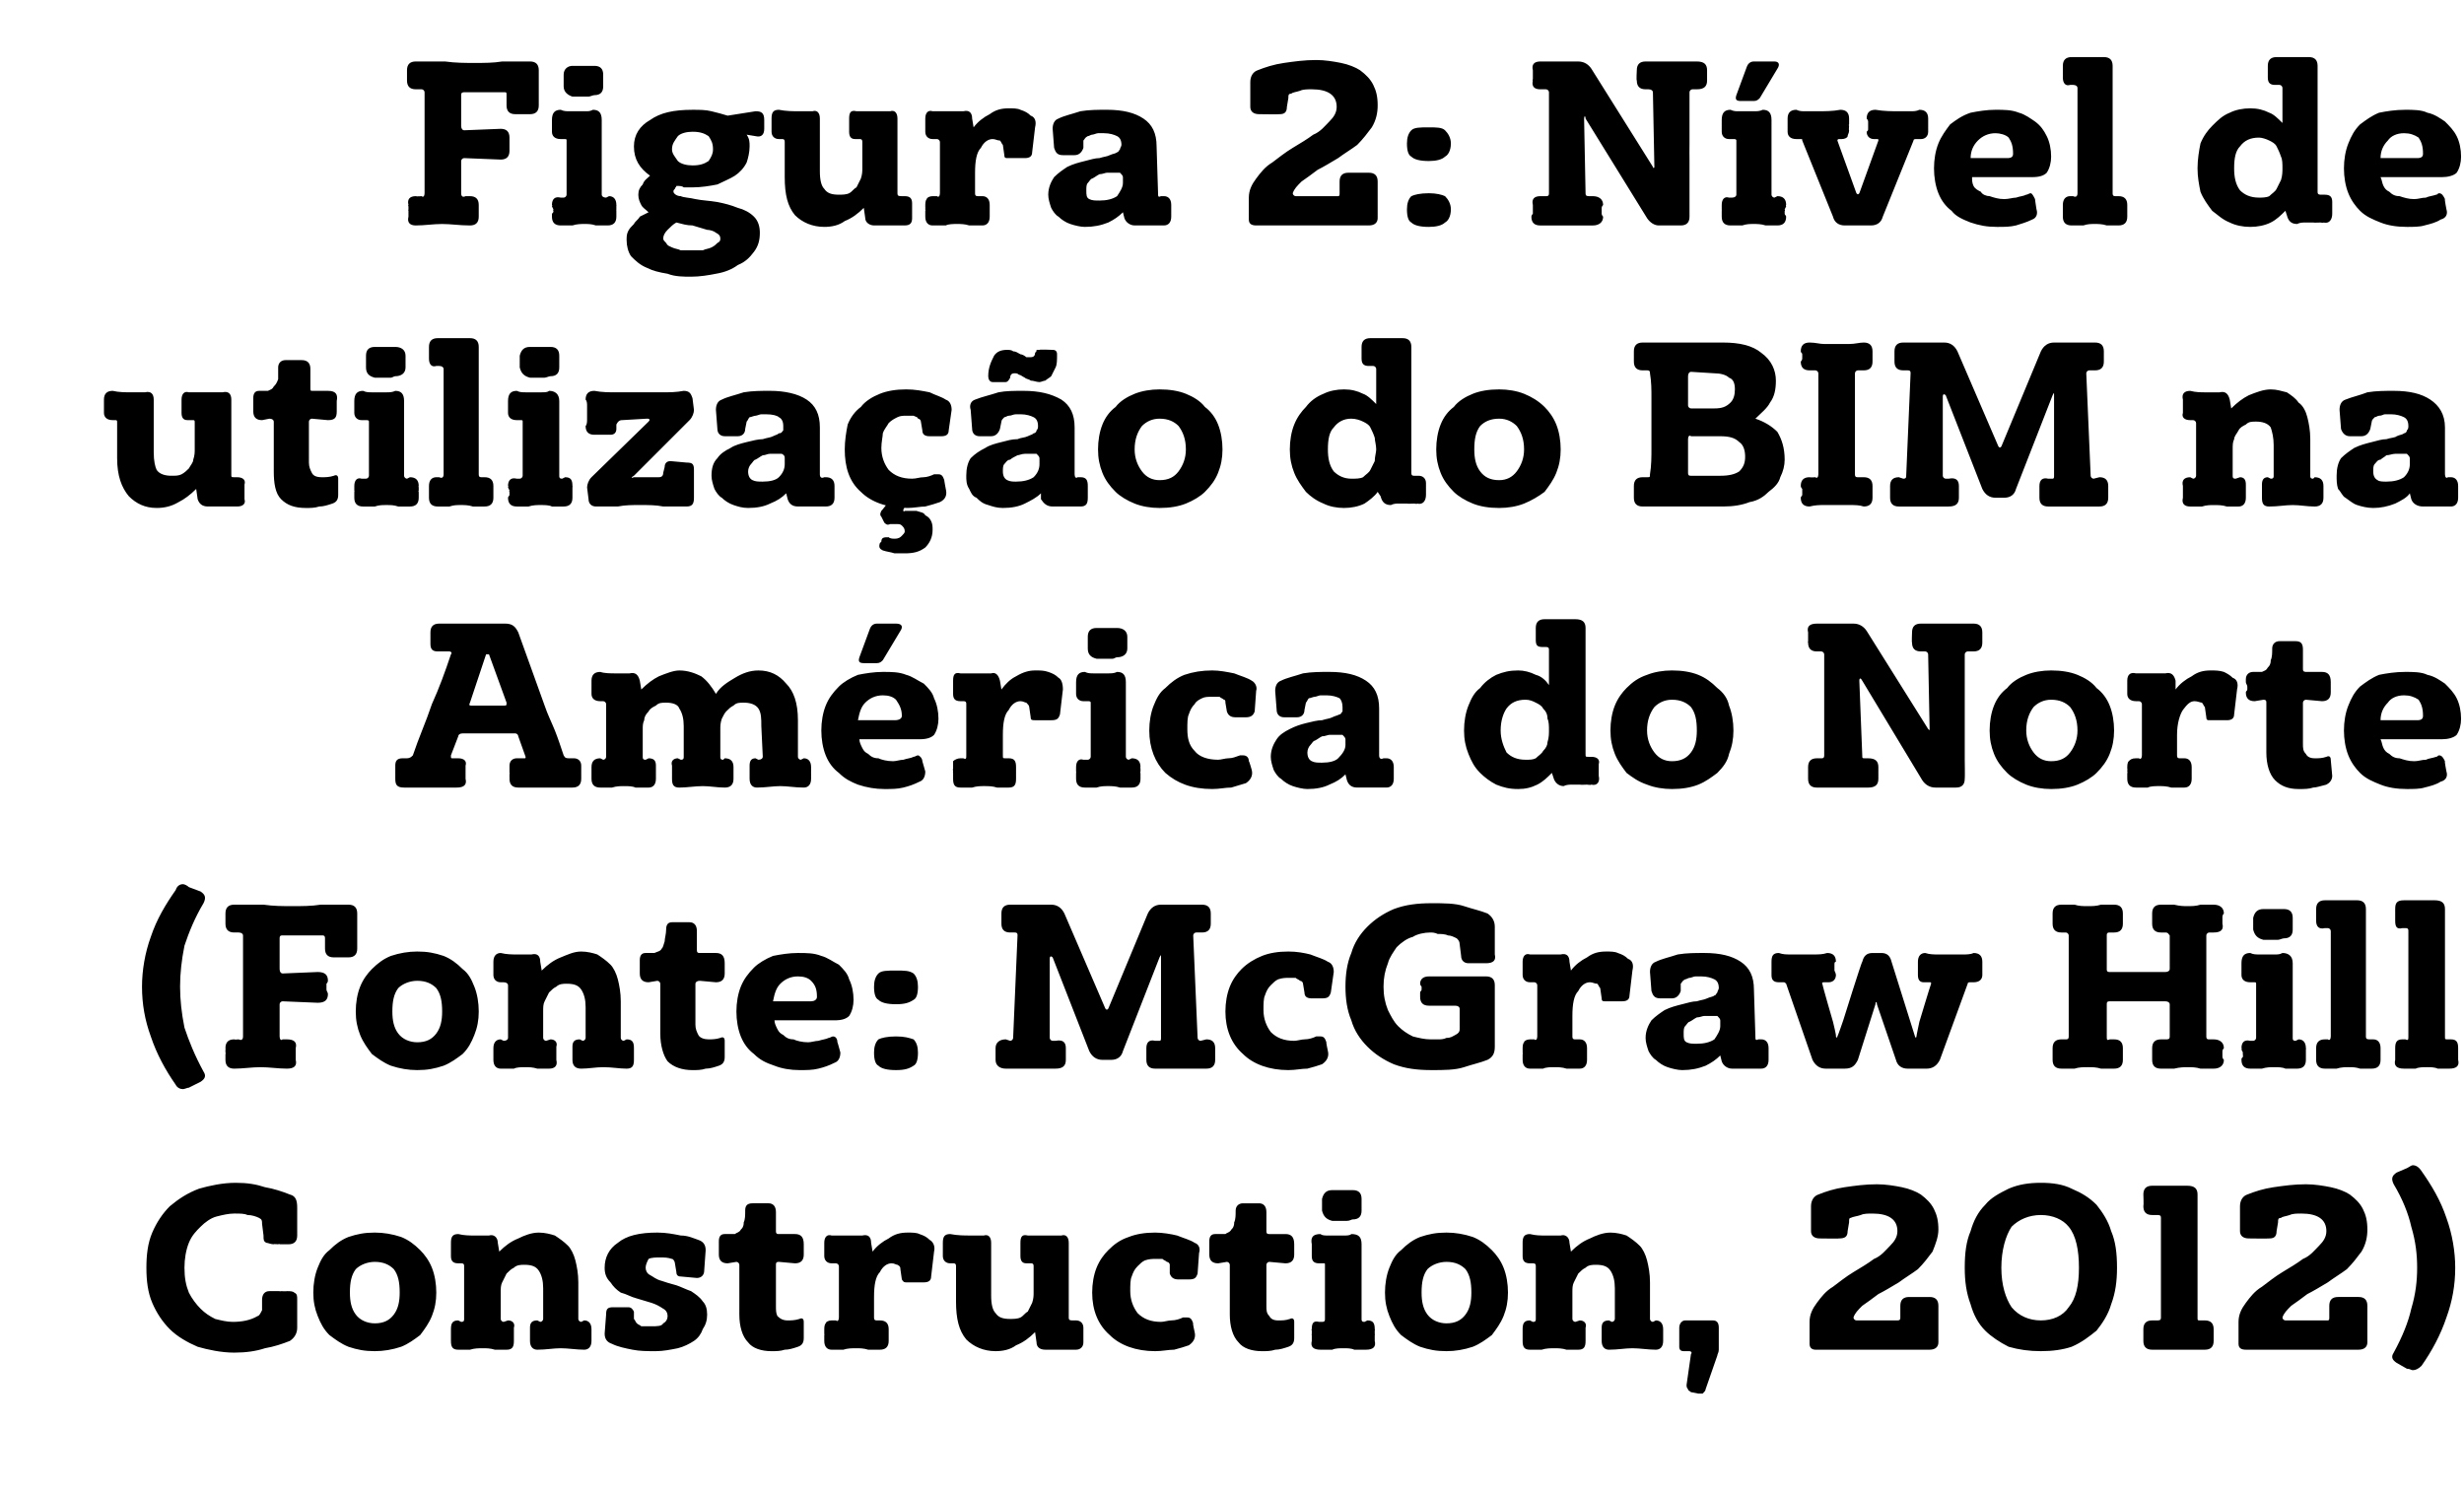
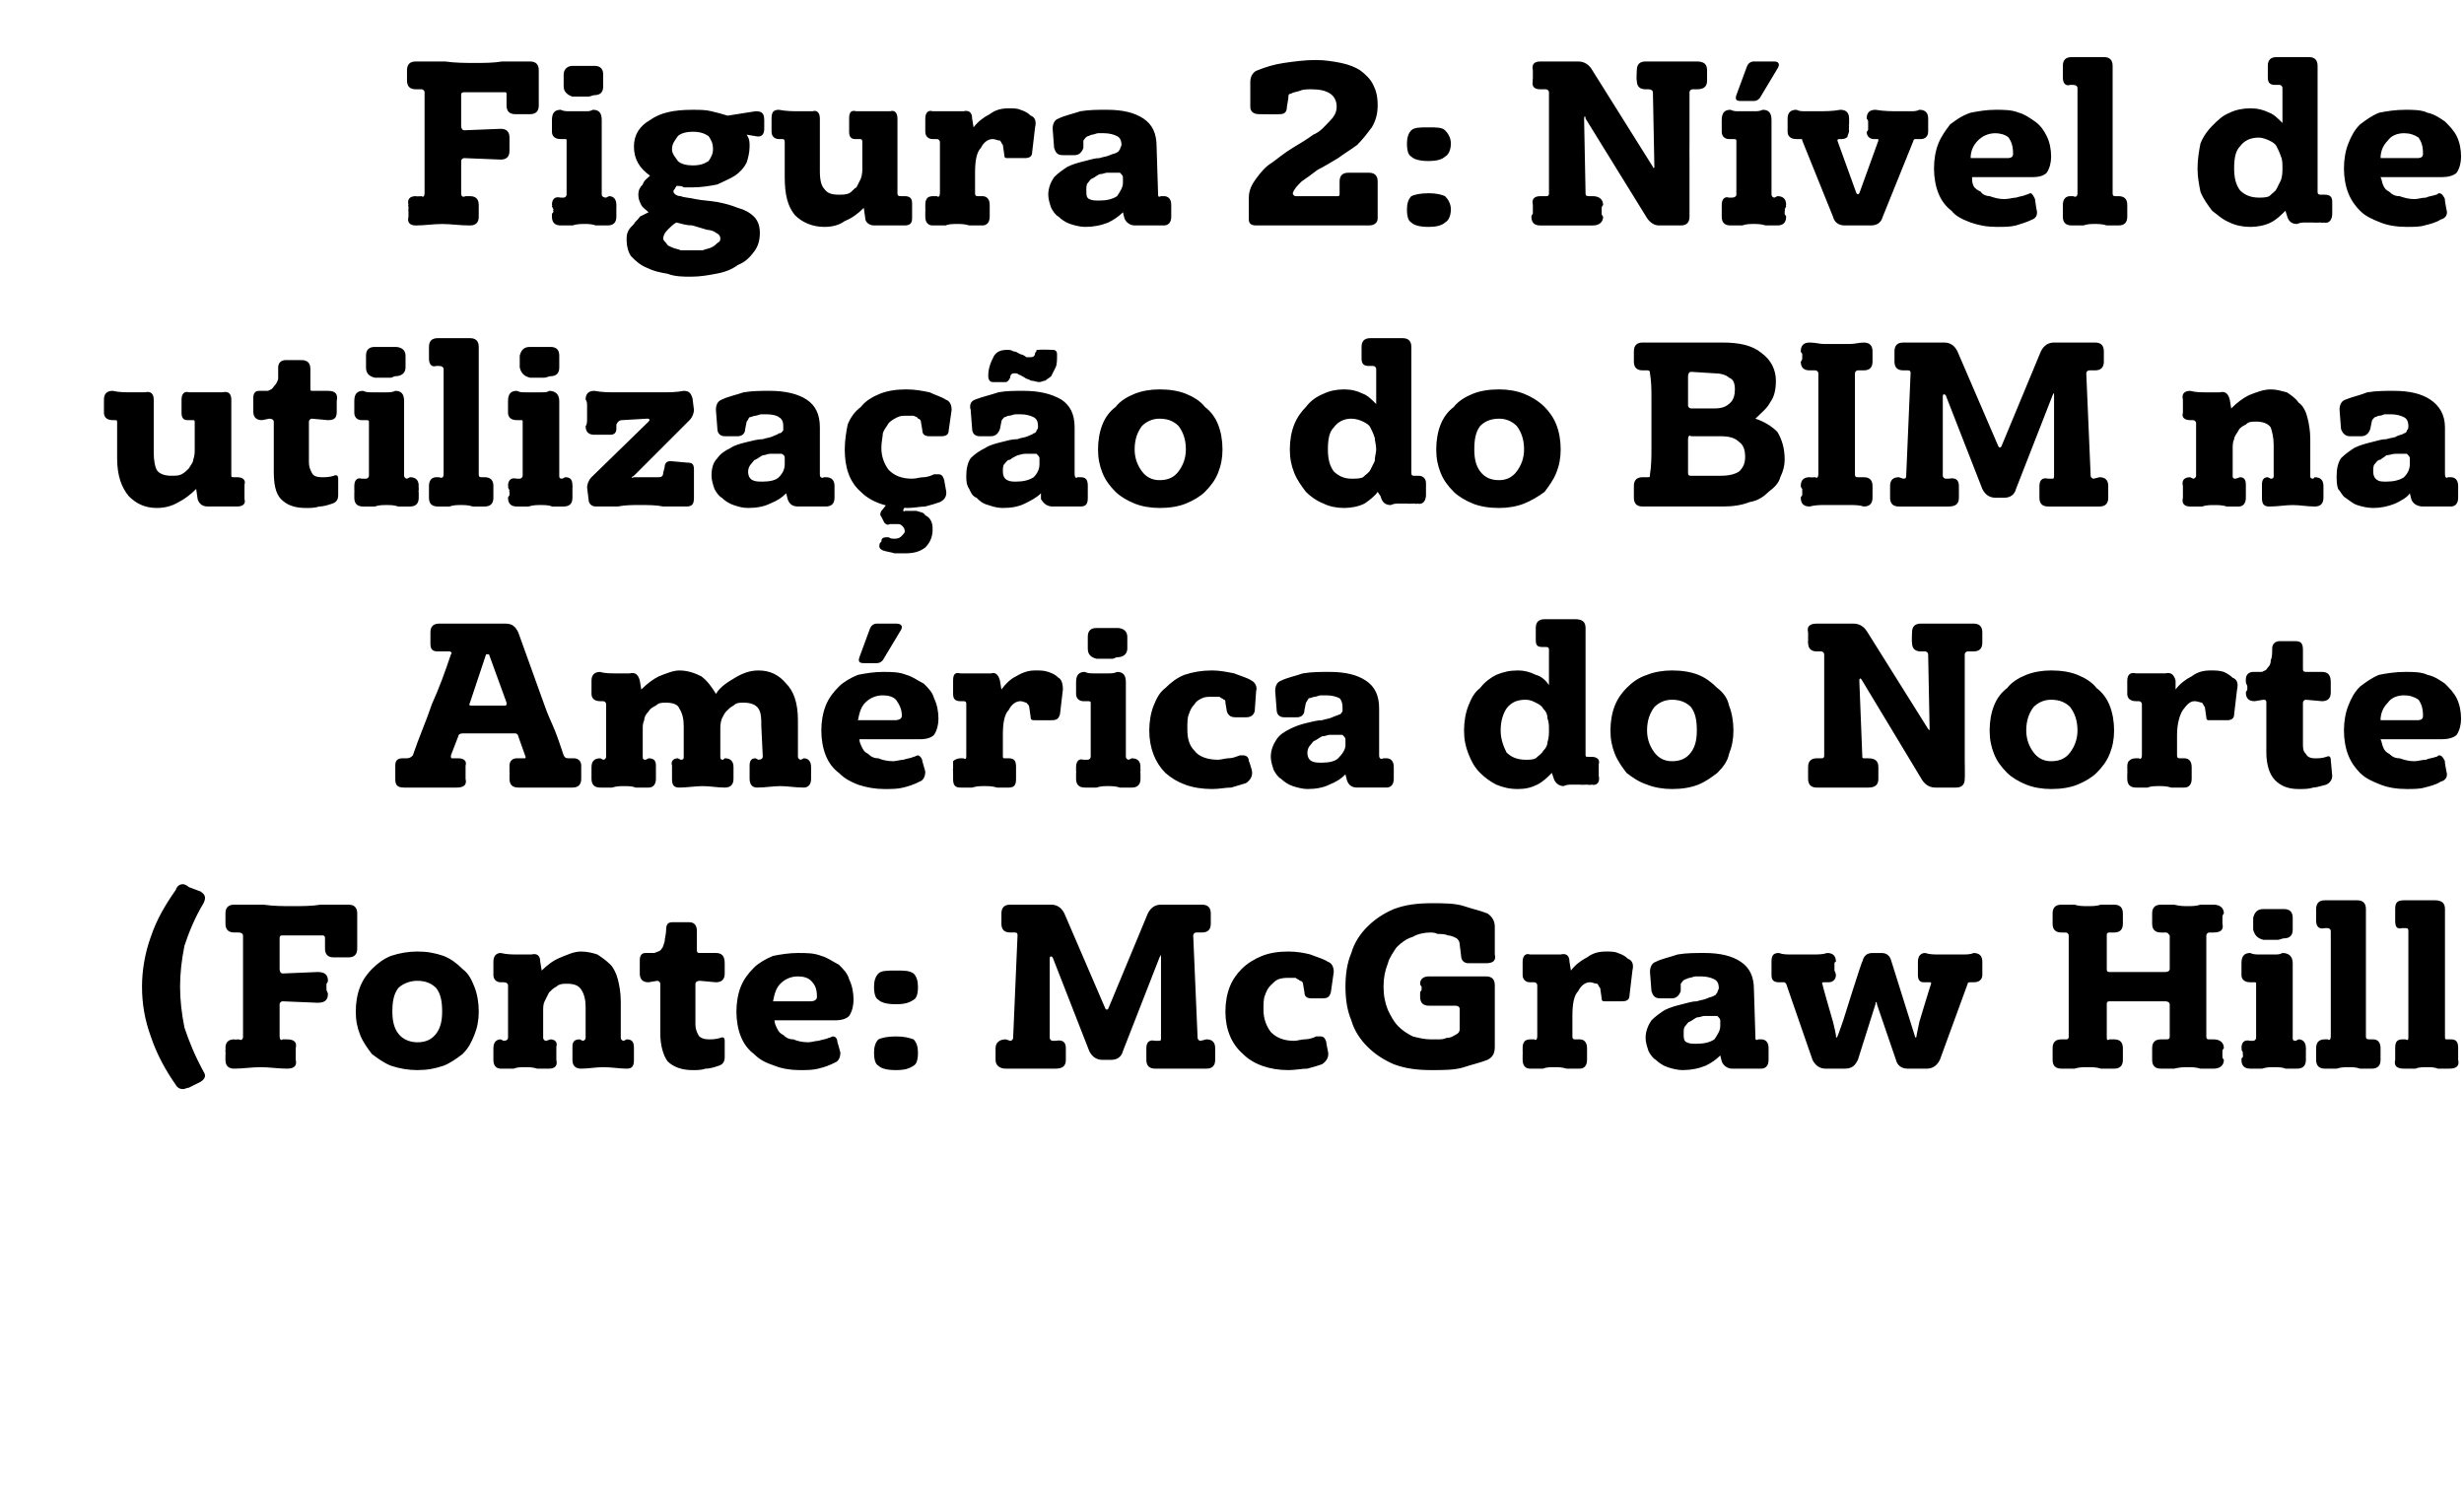
<svg xmlns="http://www.w3.org/2000/svg" version="1.1" width="168.3px" height="102px" viewBox="0 -1 168.3 102" style="top:-1px">
  <desc>Figura 2: N vel de utiliza o do BIM na Am rica do Norte (Fonte: McGraw Hill Construction, 2012)</desc>
  <defs />
  <g id="Polygon45461">
-     <path d="m20.3 89.7c0 .4-.2.7-.5.9c-.5.2-1.1.4-1.7.5c-.6.2-1.3.3-2.1.3c-.9 0-1.8-.2-2.5-.4c-.7-.3-1.4-.7-1.9-1.2c-.5-.5-.9-1.1-1.2-1.8c-.3-.7-.4-1.5-.4-2.4c0-.9.1-1.7.4-2.4c.3-.7.7-1.3 1.2-1.8c.6-.5 1.2-.9 2-1.2c.7-.2 1.6-.4 2.5-.4c.8 0 1.4.1 2 .3c.6.1 1.2.3 1.7.5c.4.1.5.4.5.9c0 .1 0 .3 0 .4c0 .2 0 .4 0 .5c0 .2 0 .3 0 .5c0 .1 0 .3 0 .5c0 .4-.2.6-.6.6c-.1 0-.2 0-.3 0c-.1 0-.2 0-.3 0c-.01-.05-.1 0-.1 0c0 0-.31-.03-.3 0c-.2 0-.4-.1-.5-.1c-.2-.1-.2-.2-.2-.5c0 0-.1-.8-.1-.8c0-.2 0-.3-.2-.4c-.2-.1-.5-.2-.8-.2c-.2-.1-.5-.1-.9-.1c-.4 0-.8.1-1.2.2c-.4.1-.8.4-1.1.7c-.3.3-.6.6-.8 1.1c-.2.5-.3 1.1-.3 1.7c0 .7.1 1.2.3 1.7c.2.4.5.8.8 1.1c.3.3.6.5 1 .7c.4.1.8.2 1.2.2c.6 0 1.2-.1 1.7-.4c.1 0 .2-.2.3-.4c0 0 0-.7 0-.7c0-.4.2-.6.5-.6c.2 0 .3 0 .4 0c.1 0 .2 0 .3 0c-.03.03.1 0 .1 0c0 0 .37.02.4 0c.2 0 .4 0 .5.1c.2.1.2.2.2.5c0 .2 0 .3 0 .5c0 .2 0 .3 0 .5c0 .1 0 .3 0 .4c0 .2 0 .4 0 .5c0 0 0 0 0 0zm1.1-2.4c0-.6.1-1.2.3-1.7c.2-.5.4-.9.8-1.2c.4-.4.8-.7 1.3-.9c.6-.2 1.1-.3 1.8-.3c.6 0 1.2.1 1.8.3c.5.2.9.5 1.3.9c.3.3.6.7.8 1.2c.2.5.3 1.1.3 1.7c0 .6-.1 1.1-.3 1.6c-.2.5-.5.9-.8 1.3c-.4.3-.8.6-1.3.8c-.6.2-1.2.3-1.8.3c-.7 0-1.2-.1-1.8-.3c-.5-.2-.9-.5-1.3-.8c-.4-.4-.6-.8-.8-1.3c-.2-.5-.3-1-.3-1.6zm2.5 0c0 .6.1 1.1.4 1.5c.3.4.8.6 1.3.6c.6 0 1-.2 1.3-.6c.3-.4.4-.9.4-1.5c0-.7-.1-1.2-.4-1.6c-.3-.3-.7-.5-1.3-.5c-.5 0-1 .2-1.3.5c-.3.4-.4.9-.4 1.6zm15.6 1.8c0 .1.1.2.2.2c0 0 .2-.1.2-.1c.3 0 .5.2.5.6c0 .1 0 .1 0 .2c0 .1 0 .1 0 .2c0 .1 0 .1 0 .2c0 .1 0 .2 0 .2c0 .4-.2.6-.5.6c-.5 0-1.1-.1-1.6-.1c-.5 0-1 .1-1.6.1c-.3 0-.5-.2-.5-.6c0 0 0-.1 0-.2c0-.1 0-.1 0-.2c0-.1 0-.2 0-.2c0-.1 0-.2 0-.3c0-.3.1-.5.5-.5c0 0 .2.1.2.1c.1 0 .2-.1.2-.2c0 0 0-2.1 0-2.1c0-.5-.1-.9-.3-1.2c-.2-.3-.5-.4-1-.4c-.2 0-.5 0-.7.2c-.2.1-.3.2-.5.4c-.1.2-.2.4-.3.6c-.1.2-.1.4-.1.7c0 0 0 1.8 0 1.8c0 .1.1.2.2.2c0 0 .3-.1.3-.1c.3 0 .5.2.4.5c0 .1 0 .2 0 .3c0 0 0 .1 0 .2c0 .1 0 .1 0 .2c0 .1 0 .2 0 .2c0 .4-.1.6-.5.6c-.3 0-.5 0-.8 0c-.3-.1-.6-.1-.8-.1c-.3 0-.6 0-.9.1c-.2 0-.5 0-.8 0c-.4 0-.5-.2-.5-.6c0 0 0-.8 0-.8c0-.4.1-.6.5-.6c0 0 .2.1.2.1c.2 0 .2-.1.2-.2c0 0 0-3.6 0-3.6c0-.1 0-.2-.2-.2c0 0-.2 0-.2 0c-.4 0-.5-.2-.5-.5c0 0 0-.9 0-.9c0-.4.1-.6.5-.6c.4.1.8.1 1.1.1c.2 0 .3 0 .5 0c.2 0 .3 0 .5 0c.3-.1.6.1.6.5c0 0 .1.6.1.6c.4-.4.8-.7 1.3-.9c.4-.2.9-.4 1.4-.4c.4 0 .8.1 1.1.2c.3.2.6.4.9.7c.2.2.4.6.5 1c.1.4.2.9.2 1.5c0 0 0 2.5 0 2.5zm3.8 0c.1.1.1.2.2.3c.1.1.2.1.3.2c.1 0 .2 0 .4 0c.1 0 .2 0 .3 0c.4 0 .7 0 .8-.2c.2-.1.3-.3.3-.5c0-.2-.1-.4-.3-.5c-.3-.2-.5-.3-.8-.4c-.3-.1-.7-.2-1-.3c-.4-.1-.7-.3-1.1-.4c-.3-.2-.5-.4-.7-.7c-.3-.3-.4-.6-.4-1c0-.7.3-1.3.9-1.7c.6-.5 1.5-.7 2.7-.7c.6 0 1.1.1 1.6.2c.5 0 .9.2 1.2.3c.3.1.5.3.5.7c0 0-.1 1.4-.1 1.4c0 .3-.2.5-.5.5c0 0-1.1-.1-1.1-.1c-.2 0-.3-.1-.3-.3c0 0-.1-.6-.1-.6c0-.1-.1-.3-.2-.3c-.3-.1-.5-.1-.8-.1c-.3 0-.6 0-.8.1c-.1.2-.2.4-.2.6c0 .2.1.4.3.5c.2.1.4.3.8.4c.3.1.6.2 1 .3c.3.1.7.3 1 .4c.3.2.6.4.8.7c.2.2.3.5.3.9c0 .4-.1.7-.3 1c-.1.3-.3.6-.6.8c-.3.2-.7.4-1.1.5c-.5.1-1 .2-1.5.2c-.6 0-1.1 0-1.6-.1c-.5-.1-1-.2-1.4-.4c-.3-.1-.5-.3-.5-.7c0 0 .1-1.3.1-1.3c0-.4.1-.5.5-.5c0 0 1 0 1 0c.2 0 .3.1.4.3c0 0 0 .5 0 .5zm6.4-3.8c-.4 0-.6-.2-.6-.6c0-.1 0-.1 0-.2c0-.1 0-.1 0-.2c0-.1 0-.2 0-.3c0 0 0-.1 0-.2c0-.3.1-.5.4-.5c.3 0 .5 0 .7 0c.1-.1.3-.1.4-.3c.1-.1.2-.2.2-.5c.1-.2.1-.5.1-.8c0-.3.1-.5.5-.5c0 0 1.1 0 1.1 0c.3 0 .5.2.5.6c0 0 0 1.3 0 1.3c0 .2.1.2.2.2c0 0 1.1 0 1.1 0c.4 0 .6.2.6.7c0 0 0 .7 0 .7c0 .4-.2.6-.6.6c0 0-1.1-.1-1.1-.1c-.2 0-.2.1-.2.2c0 0 0 2.8 0 2.8c0 .3 0 .5.1.7c.2.2.4.3.7.3c.2 0 .5 0 .8-.1c.2-.1.3 0 .3.2c0 0 0 1.1 0 1.1c0 .3-.1.5-.4.6c-.3.1-.6.2-.9.2c-.3.1-.6.1-.9.1c-.7 0-1.3-.2-1.6-.6c-.4-.4-.6-1.1-.6-1.9c0 0 0-3.4 0-3.4c0-.1-.1-.2-.2-.2c0 0-.6.1-.6.1zm13.8-1.6c.2.1.4.4.3.8c0 0-.2 1.7-.2 1.7c0 .3-.2.4-.5.4c0 0-1.2 0-1.2 0c-.1 0-.2 0-.3-.2c0 0-.1-.7-.1-.7c0-.1 0-.2-.2-.3c-.1 0-.2-.1-.4-.1c-.3 0-.6.2-.8.6c-.3.3-.4.9-.4 1.7c0 0 0 1.4 0 1.4c0 .2.1.2.2.2c0 0 .2 0 .2 0c.4 0 .6.2.6.6c0 0 0 .8 0 .8c0 .4-.2.6-.6.6c-.2 0-.5 0-.8 0c-.3-.1-.6-.1-.8-.1c-.3 0-.6 0-.9.1c-.2 0-.5 0-.8 0c-.3 0-.5-.2-.5-.6c0 0 0-.1 0-.2c0 0 0-.1 0-.2c.02.02 0-.1 0-.1c0 0 0-.2 0-.2c0-.2 0-.4.1-.5c0-.1.2-.2.4-.2c0 0 .3 0 .3 0c.1.1.2 0 .2-.2c0 0 0-3.5 0-3.5c0-.1-.1-.2-.2-.2c0 0-.3 0-.3 0c-.3 0-.5-.2-.5-.5c0 0 0-.9 0-.9c0-.4.2-.6.5-.5c.2 0 .4 0 .6 0c.2 0 .4 0 .5 0c.2 0 .4 0 .5 0c.2 0 .3 0 .5 0c.4-.1.6.1.6.5c0 0 .1.6.1.6c.3-.4.7-.7 1.1-.9c.4-.3.8-.4 1.3-.4c.3 0 .6 0 .8.1c.3.1.5.2.7.4zm.9.2c0-.4.1-.6.5-.6c.5.1 1 .1 1.4.1c.2 0 .3 0 .5 0c.1 0 .2 0 .4 0c.3-.1.5.1.5.5c0 0 0 3.6 0 3.6c0 .6.1 1 .3 1.2c.2.3.5.4 1 .4c.2 0 .5 0 .7-.1c.2-.1.3-.3.5-.4c.1-.2.2-.4.3-.6c.1-.3.1-.5.1-.7c0 0 0-1.8 0-1.8c0-.2-.1-.2-.2-.2c0 0-.3 0-.3 0c-.3 0-.4-.2-.4-.5c0 0 0-.9 0-.9c0-.4.1-.6.5-.5c.2 0 .4 0 .6 0c.2 0 .4 0 .6 0c.3 0 .5 0 .6 0c.2 0 .3 0 .5 0c.3-.1.5.1.5.5c0 0 0 5.1 0 5.1c0 .2.1.2.3.2c0 0 .2 0 .2 0c.3 0 .5.2.5.5c0 0 0 1 0 1c0 .3-.2.5-.5.5c-.2 0-.4 0-.6 0c-.2 0-.4 0-.5 0c-.2 0-.4 0-.5 0c-.2 0-.3 0-.5 0c-.4 0-.6-.2-.6-.5c0 0-.1-.7-.1-.7c-.4.4-.8.7-1.3.9c-.4.3-.9.4-1.4.4c-.8 0-1.5-.3-2-.8c-.5-.6-.7-1.4-.7-2.6c0 0 0-2.4 0-2.4c0-.2-.1-.2-.2-.2c0 0-.2 0-.2 0c-.3 0-.5-.2-.5-.5c0 0 0-.9 0-.9zm17.2 6.1c.1.4-.1.7-.4.9c-.3.1-.6.2-1 .3c-.4 0-.8.1-1.3.1c-1.3 0-2.4-.4-3.1-1.1c-.8-.7-1.2-1.7-1.2-2.9c0-.6.1-1.2.3-1.7c.2-.5.5-.9.8-1.2c.4-.4.8-.7 1.4-.9c.5-.2 1.1-.3 1.8-.3c.5 0 1.1.1 1.5.2c.5.2.9.3 1.2.5c.3.1.4.4.3.7c0 0-.1 1.4-.1 1.4c-.1.3-.2.4-.6.4c0 0-.7 0-.7 0c-.3 0-.5-.1-.6-.4c0 0 0-.6 0-.6c0-.1-.1-.2-.2-.2c-.1-.1-.2-.1-.3-.2c-.1 0-.3 0-.5 0c-.2 0-.4 0-.7.1c-.2.1-.3.2-.5.4c-.2.2-.3.4-.4.7c-.1.2-.1.6-.1 1c0 .6.2 1.1.5 1.5c.4.4.9.6 1.6.6c.2 0 .5-.1.7-.1c.3 0 .6-.1.8-.2c.1 0 .2 0 .3 0c.2 0 .3.1.4.4c-.05-.04.1.6.1.6c0 0 0 .03 0 0zm1.6-4.7c-.4 0-.6-.2-.6-.6c0-.1 0-.1 0-.2c0-.1 0-.1 0-.2c0-.1 0-.2 0-.3c0 0 0-.1 0-.2c0-.3.1-.5.4-.5c.3 0 .5 0 .7 0c.1-.1.3-.1.4-.3c.1-.1.2-.2.2-.5c.1-.2.1-.5.1-.8c0-.3.2-.5.5-.5c0 0 1.1 0 1.1 0c.3 0 .5.2.5.6c0 0 0 1.3 0 1.3c0 .2.1.2.2.2c0 0 1.1 0 1.1 0c.4 0 .6.2.6.7c0 0 0 .7 0 .7c0 .4-.2.6-.6.6c0 0-1.1-.1-1.1-.1c-.1 0-.2.1-.2.2c0 0 0 2.8 0 2.8c0 .3 0 .5.2.7c.1.2.3.3.6.3c.3 0 .5 0 .8-.1c.2-.1.3 0 .3.2c0 0 0 1.1 0 1.1c0 .3-.1.5-.4.6c-.3.1-.6.2-.9.2c-.3.1-.6.1-.9.1c-.7 0-1.3-.2-1.6-.6c-.4-.4-.6-1.1-.6-1.9c0 0 0-3.4 0-3.4c0-.1-.1-.2-.2-.2c0 0-.6.1-.6.1zm7.8-2.9c-.4-.1-.6-.3-.7-.7c0 0 0-.1 0-.2c0 0 0-.1 0-.2c0 0 0-.1 0-.2c0 0 0-.1 0-.2c.1-.4.3-.6.7-.6c.1 0 .2 0 .3 0c.2 0 .3 0 .4 0c.1 0 .2 0 .4 0c.1 0 .2 0 .3 0c.4 0 .6.2.6.6c0 0 0 .8 0 .8c0 .4-.2.6-.6.6c-.1 0-.2.1-.4.1c-.1 0-.2 0-.3 0c-.1 0-.2 0-.4 0c-.1 0-.2 0-.3 0c0 0 0 0 0 0zm2 6.7c0 .1 0 .2.2.2c0 0 .2-.1.2-.1c.4 0 .5.2.5.6c.03-.01 0 .1 0 .1l0 .2c0 0 .02.12 0 .1c0 .1 0 .1 0 .2c0 .1 0 .1 0 .2c.1.4-.1.6-.6.6c-.2 0-.5 0-.8 0c-.2-.1-.5-.1-.7-.1c-.3 0-.6 0-.8.1c-.3 0-.6 0-.8 0c-.5 0-.7-.2-.6-.6c0-.1 0-.1 0-.2c0-.1 0-.1 0-.2c-.02.02 0-.1 0-.1l0-.2c0 0-.04-.11 0-.1c0-.4.1-.6.5-.5c0 0 .2 0 .2 0c.2 0 .2-.1.2-.2c0 0 0-3.7 0-3.7c0-.1 0-.1-.1-.1c0 0-.3 0-.3 0c-.4 0-.5-.2-.5-.5c0 0 0-.8 0-.8c-.1-.5.1-.7.6-.7c.1.1.3.1.5.1c.2 0 .4 0 .6 0c.1 0 .3 0 .5 0c.2 0 .4 0 .5-.1c.5 0 .7.2.7.7c0 0 0 5.1 0 5.1zm1.6-1.8c0-.6.1-1.2.3-1.7c.2-.5.4-.9.8-1.2c.4-.4.8-.7 1.3-.9c.6-.2 1.1-.3 1.8-.3c.6 0 1.2.1 1.8.3c.5.2.9.5 1.3.9c.3.3.6.7.8 1.2c.2.5.3 1.1.3 1.7c0 .6-.1 1.1-.3 1.6c-.2.5-.5.9-.8 1.3c-.4.3-.8.6-1.3.8c-.6.2-1.2.3-1.8.3c-.7 0-1.2-.1-1.8-.3c-.5-.2-.9-.5-1.3-.8c-.4-.4-.6-.8-.8-1.3c-.2-.5-.3-1-.3-1.6zm2.5 0c0 .6.1 1.1.4 1.5c.3.4.8.6 1.3.6c.6 0 1-.2 1.3-.6c.3-.4.4-.9.4-1.5c0-.7-.1-1.2-.4-1.6c-.3-.3-.7-.5-1.3-.5c-.5 0-1 .2-1.3.5c-.3.4-.4.9-.4 1.6zm15.6 1.8c0 .1.1.2.2.2c0 0 .2-.1.2-.1c.3 0 .5.2.5.6c0 .1 0 .1 0 .2c0 .1 0 .1 0 .2c0 .1 0 .1 0 .2c0 .1 0 .2 0 .2c0 .4-.2.6-.5.6c-.5 0-1.1-.1-1.6-.1c-.5 0-1 .1-1.6.1c-.3 0-.5-.2-.5-.6c0 0 0-.1 0-.2c0-.1 0-.1 0-.2c0-.1 0-.2 0-.2c0-.1 0-.2 0-.3c0-.3.1-.5.5-.5c0 0 .2.1.2.1c.1 0 .2-.1.2-.2c0 0 0-2.1 0-2.1c0-.5-.1-.9-.3-1.2c-.2-.3-.5-.4-1-.4c-.2 0-.5 0-.7.2c-.2.1-.3.2-.5.4c-.1.2-.2.4-.3.6c-.1.2-.1.4-.1.7c0 0 0 1.8 0 1.8c0 .1.1.2.2.2c0 0 .3-.1.3-.1c.3 0 .5.2.4.5c0 .1 0 .2 0 .3c0 0 0 .1 0 .2c0 .1 0 .1 0 .2c0 .1 0 .2 0 .2c0 .4-.1.6-.5.6c-.3 0-.5 0-.8 0c-.3-.1-.6-.1-.8-.1c-.3 0-.6 0-.9.1c-.2 0-.5 0-.8 0c-.4 0-.5-.2-.5-.6c0 0 0-.8 0-.8c0-.4.1-.6.5-.6c0 0 .2.1.2.1c.2 0 .2-.1.2-.2c0 0 0-3.6 0-3.6c0-.1 0-.2-.2-.2c0 0-.2 0-.2 0c-.4 0-.5-.2-.5-.5c0 0 0-.9 0-.9c0-.4.1-.6.5-.6c.4.1.7.1 1.1.1c.2 0 .3 0 .5 0c.2 0 .3 0 .5 0c.3-.1.6.1.6.5c0 0 .1.6.1.6c.4-.4.8-.7 1.3-.9c.4-.2.9-.4 1.4-.4c.4 0 .8.1 1.1.2c.3.2.6.4.9.7c.2.2.4.6.5 1c.1.4.2.9.2 1.5c0 0 0 2.5 0 2.5zm2 .6c0-.3.2-.5.4-.5c0 0 1.9 0 1.9 0c.3 0 .4.2.4.5c0 0 0 1.1 0 1.1c0 .2 0 .3 0 .4c0 .2-.1.3-.1.4c0 0-.8 2.3-.8 2.3c0 .1-.1.2-.2.3c0 0-.2 0-.3 0c0 0-.5-.1-.5-.1c-.1-.1-.2-.1-.2-.2c-.1-.1-.1-.2-.1-.3c0 0 .3-2.1.3-2.1c.1-.1 0-.2-.1-.2c0 0-.4 0-.4 0c-.2 0-.3-.1-.3-.3c0 0 0-1.3 0-1.3zm9.6-6.1c-.4 0-.6-.2-.6-.5c0 0 0-1.7 0-1.7c0-.4.2-.7.5-.8c.5-.2 1.1-.4 1.8-.5c.7-.1 1.4-.2 2.2-.2c.6 0 1.2.1 1.7.2c.5.1 1 .3 1.3.5c.4.3.7.6.9 1c.2.4.3.8.3 1.4c0 .5-.2 1-.4 1.5c-.3.4-.6.8-1 1.2c-.4.3-.9.6-1.3.9c-.5.3-1 .6-1.4.8c-.4.3-.8.6-1.1.8c-.3.3-.5.5-.6.8c0 .1.1.2.2.2c0 0 2.8 0 2.8 0c.2 0 .2-.1.2-.2c0 0 0-.8 0-.8c0-.4.2-.6.6-.6c0 0 1.4 0 1.4 0c.4 0 .6.2.6.6c0 0 0 2.5 0 2.5c0 .3-.2.5-.6.5c-.6 0-1.2 0-1.8 0c-.6 0-1.2 0-1.8 0c-.7 0-1.4 0-2.1 0c-.7 0-1.4 0-2.1 0c-.2 0-.4-.1-.4-.4c0 0 0-1.5 0-1.5c0-.5.2-.9.5-1.3c.3-.4.6-.8 1.1-1.1c.4-.3.9-.7 1.4-1c.5-.3 1-.6 1.4-.9c.5-.2.8-.6 1.1-.9c.3-.3.5-.6.5-1c0-.8-.6-1.2-1.7-1.2c-.3 0-.6 0-.8.1c-.3.1-.5.1-.7.2c-.1 0-.1.1-.1.3c0 0-.1.6-.1.6c0 .4-.2.5-.6.5c.04.02-1.3 0-1.3 0c0 0-.05.02 0 0zm9.9 2c0-1 .1-1.8.4-2.5c.2-.7.5-1.3 1-1.8c.4-.5 1-.8 1.6-1.1c.7-.3 1.4-.4 2.2-.4c.8 0 1.5.1 2.1.4c.7.3 1.2.6 1.7 1.1c.4.5.8 1.1 1 1.8c.3.7.4 1.5.4 2.5c0 .9-.1 1.7-.4 2.5c-.2.7-.6 1.3-1 1.8c-.5.4-1 .8-1.7 1.1c-.6.2-1.3.3-2.1.3c-.8 0-1.5-.1-2.2-.3c-.6-.3-1.2-.7-1.6-1.1c-.5-.5-.8-1.1-1-1.8c-.3-.8-.4-1.6-.4-2.5zm2.5 0c0 1.2.3 2.1.7 2.7c.5.6 1.2.9 2 .9c.8 0 1.5-.3 1.9-.9c.5-.6.7-1.5.7-2.7c0-1.2-.2-2.2-.7-2.8c-.4-.5-1.1-.8-1.9-.8c-.8 0-1.5.3-2 .8c-.4.6-.7 1.6-.7 2.8zm9.7-5c0-.4.2-.6.6-.6c.2 0 .4 0 .6 0c.2 0 .4 0 .6 0c.2 0 .4 0 .6 0c.2 0 .4 0 .6 0c.5 0 .7.2.7.6c0 0 0 8.4 0 8.4c0 .2 0 .2.2.2c0 0 .3 0 .3 0c.4 0 .6.2.6.6c0 0 0 .8 0 .8c0 .4-.2.6-.6.6c-.3 0-.5 0-.8 0c-.3 0-.6 0-.8 0c-.3 0-.6 0-1 0c-.3 0-.6 0-1 0c-.4 0-.6-.2-.6-.6c0 0 0-.8 0-.8c0-.4.2-.6.6-.6c0 0 .3 0 .3 0c.2 0 .3 0 .3-.2c0 0 0-6.8 0-6.8c0-.2-.1-.2-.3-.2c0 0-.3 0-.3 0c-.4 0-.6-.2-.6-.6c.03-.04 0-.8 0-.8c0 0 .03.02 0 0zm7.2 3c-.4 0-.6-.2-.6-.5c0 0 0-1.7 0-1.7c0-.4.2-.7.5-.8c.5-.2 1.1-.4 1.8-.5c.7-.1 1.4-.2 2.2-.2c.6 0 1.2.1 1.7.2c.5.1 1 .3 1.3.5c.4.3.7.6.9 1c.2.4.3.8.3 1.4c0 .5-.1 1-.4 1.5c-.3.4-.6.8-1 1.2c-.4.3-.9.6-1.3.9c-.5.3-1 .6-1.4.8c-.4.3-.8.6-1.1.8c-.3.3-.5.5-.6.8c0 .1.1.2.2.2c0 0 2.9 0 2.9 0c.1 0 .1-.1.1-.2c0 0 0-.8 0-.8c0-.4.2-.6.6-.6c0 0 1.4 0 1.4 0c.4 0 .6.2.6.6c0 0 0 2.5 0 2.5c0 .3-.2.5-.6.5c-.6 0-1.2 0-1.8 0c-.6 0-1.2 0-1.8 0c-.7 0-1.4 0-2.1 0c-.6 0-1.3 0-2 0c-.3 0-.5-.1-.5-.4c0 0 0-1.5 0-1.5c0-.5.2-.9.5-1.3c.3-.4.6-.8 1.1-1.1c.4-.3.9-.7 1.4-1c.5-.3 1-.6 1.4-.9c.5-.2.8-.6 1.1-.9c.3-.3.5-.6.5-1c0-.8-.6-1.2-1.7-1.2c-.3 0-.6 0-.8.1c-.3.1-.5.1-.6.2c-.2 0-.2.1-.2.3c0 0-.1.6-.1.6c0 .4-.2.5-.5.5c-.04.02-1.4 0-1.4 0c0 0-.04.02 0 0zm10.8-4.8c.2-.1.3-.2.4-.2c.2 0 .4.1.6.4c.7 1 1.3 2 1.7 3.2c.4 1.1.6 2.3.6 3.4c0 1.2-.2 2.3-.6 3.4c-.4 1.2-1 2.3-1.7 3.3c-.2.2-.4.3-.6.3c-.1 0-.2-.1-.4-.1c0 0-.7-.4-.7-.4c-.3-.2-.4-.4-.2-.7c.6-1.1 1-2.1 1.2-3c.3-1 .4-1.9.4-2.8c0-.9-.1-1.8-.4-2.8c-.2-.9-.6-1.9-1.2-2.9c-.2-.4-.1-.6.2-.8c0 0 .7-.3.7-.3z" stroke="none" fill="#000" />
-   </g>
+     </g>
  <g id="Polygon45460">
    <path d="m13.7 59.9c.3.2.4.4.2.8c-.6 1-1 2-1.3 2.9c-.2 1-.3 1.9-.3 2.8c0 .9.1 1.8.3 2.8c.3.9.7 1.9 1.3 3c.2.3.1.5-.2.7c0 0-.8.4-.8.4c-.1 0-.3.1-.4.1c-.2 0-.4-.1-.5-.3c-.7-1-1.3-2.1-1.7-3.3c-.4-1.1-.6-2.2-.6-3.4c0-1.1.2-2.3.6-3.4c.4-1.2 1-2.2 1.7-3.2c.1-.3.3-.4.5-.4c.1 0 .3.1.4.2c0 0 .8.3.8.3zm2.6 10.1c.2.1.3 0 .3-.2c0 0 0-6.9 0-6.9c0-.1-.1-.2-.3-.2c0 0-.3 0-.3 0c-.4 0-.6-.2-.6-.6c0 0 0-.7 0-.7c0-.4.2-.6.6-.6c.7 0 1.3 0 2 0c.7.1 1.3.1 2 .1c.6 0 1.3 0 1.9-.1c.6 0 1.2 0 1.9 0c.4 0 .6.2.6.6c0 0 0 2.4 0 2.4c0 .4-.2.6-.6.6c-.1 0-.2 0-.2 0c-.1 0-.2 0-.3 0c0 0-.1 0-.2 0c-.1 0-.2 0-.3 0c-.4 0-.6-.2-.6-.6c0 0 0-.7 0-.7c0-.2-.1-.2-.2-.2c0 0-2.7 0-2.7 0c-.1 0-.2 0-.2.2c0 0 0 2.1 0 2.1c0 .2.1.3.2.3c0 0 2.4-.1 2.4-.1c.5 0 .7.2.7.6c0 .1-.1.2-.1.2c0 .1 0 .1 0 .2c0 .1 0 .1 0 .2c0 .1.1.2.1.3c0 .4-.2.6-.7.6c0 0-2.4-.1-2.4-.1c-.1 0-.2.1-.2.2c0 0 0 2.2 0 2.2c0 .2.1.3.2.2c0 0 .3 0 .3 0c.5 0 .7.2.6.6c0 0 0 .8 0 .8c.1.4-.1.6-.6.6c-.6 0-1.2-.1-1.8-.1c-.6 0-1.2.1-1.8.1c-.4 0-.6-.2-.6-.6c0-.1 0-.2 0-.2c0-.1 0-.2 0-.2c.04-.02 0-.1 0-.1l0-.2c0 0 .02-.06 0-.1c0-.4.2-.6.6-.6c.01.03.3 0 .3 0c0 0 .03.03 0 0zm8-1.9c0-.6.1-1.2.3-1.7c.2-.5.5-.9.8-1.2c.4-.4.8-.7 1.3-.9c.6-.2 1.2-.3 1.8-.3c.7 0 1.2.1 1.8.3c.5.2.9.5 1.3.9c.4.3.6.7.8 1.2c.2.5.3 1.1.3 1.7c0 .6-.1 1.1-.3 1.6c-.2.5-.4.9-.8 1.3c-.4.3-.8.6-1.3.8c-.6.2-1.1.3-1.8.3c-.6 0-1.2-.1-1.8-.3c-.5-.2-.9-.5-1.3-.8c-.3-.4-.6-.8-.8-1.3c-.2-.5-.3-1-.3-1.6zm2.5 0c0 .6.1 1.1.4 1.5c.3.4.8.6 1.3.6c.6 0 1-.2 1.3-.6c.3-.4.4-.9.4-1.5c0-.7-.1-1.2-.4-1.6c-.3-.3-.7-.5-1.3-.5c-.5 0-1 .2-1.3.5c-.3.4-.4.9-.4 1.6zm15.6 1.8c0 .1.1.2.2.2c0 0 .2-.1.2-.1c.4 0 .5.2.5.6c0 .1 0 .1 0 .2c0 .1 0 .1 0 .2c0 .1 0 .1 0 .2c0 .1 0 .2 0 .2c0 .4-.1.6-.5.6c-.5 0-1-.1-1.6-.1c-.5 0-1 .1-1.5.1c-.4 0-.6-.2-.6-.6c0 0 0-.1 0-.2c0-.1 0-.1 0-.2c0-.1 0-.2 0-.2c0-.1 0-.2 0-.3c0-.3.1-.5.5-.5c0 0 .2.1.2.1c.1 0 .2-.1.2-.2c0 0 0-2.1 0-2.1c0-.5-.1-.9-.3-1.2c-.2-.3-.5-.4-1-.4c-.2 0-.5 0-.7.2c-.2.1-.3.2-.5.4c-.1.2-.2.4-.3.6c-.1.2-.1.4-.1.7c0 0 0 1.8 0 1.8c0 .1.1.2.2.2c0 0 .3-.1.3-.1c.3 0 .5.2.4.5c0 .1 0 .2 0 .3c0 0 0 .1 0 .2c0 .1 0 .1 0 .2c0 .1 0 .2 0 .2c.1.4-.1.6-.5.6c-.3 0-.5 0-.8 0c-.3-.1-.6-.1-.8-.1c-.3 0-.6 0-.8.1c-.3 0-.6 0-.9 0c-.3 0-.5-.2-.5-.6c0 0 0-.8 0-.8c0-.4.2-.6.5-.6c0 0 .2.1.2.1c.2 0 .3-.1.3-.2c0 0 0-3.6 0-3.6c0-.1-.1-.2-.3-.2c0 0-.2 0-.2 0c-.3 0-.5-.2-.5-.5c0 0 0-.9 0-.9c0-.4.2-.6.5-.6c.4.1.8.1 1.1.1c.2 0 .3 0 .5 0c.2 0 .3 0 .5 0c.4-.1.6.1.6.5c0 0 .1.6.1.6c.4-.4.8-.7 1.3-.9c.5-.2.9-.4 1.4-.4c.4 0 .8.1 1.1.2c.3.2.6.4.9.7c.2.2.4.6.5 1c.1.4.2.9.2 1.5c0 0 0 2.5 0 2.5zm1.9-3.8c-.4 0-.6-.2-.6-.6c0-.1 0-.1 0-.2c0-.1 0-.1 0-.2c0-.1 0-.2 0-.3c0 0 0-.1 0-.2c0-.3.1-.5.4-.5c.3 0 .5 0 .6 0c.2-.1.4-.1.5-.3c.1-.1.1-.2.2-.5c0-.2.1-.5.1-.8c0-.3.1-.5.4-.5c0 0 1.2 0 1.2 0c.3 0 .5.2.5.6c0 0 0 1.3 0 1.3c0 .2.1.2.2.2c0 0 1.1 0 1.1 0c.4 0 .6.2.6.7c0 0 0 .7 0 .7c0 .4-.2.6-.6.6c0 0-1.1-.1-1.1-.1c-.2 0-.3.1-.3.2c0 0 0 2.8 0 2.8c0 .3.1.5.2.7c.1.2.4.3.7.3c.2 0 .5 0 .8-.1c.2-.1.3 0 .3.2c0 0 0 1.1 0 1.1c0 .3-.1.5-.4.6c-.3.1-.6.2-.9.2c-.3.1-.6.1-.9.1c-.7 0-1.3-.2-1.7-.6c-.3-.4-.5-1.1-.5-1.9c0 0 0-3.4 0-3.4c0-.1-.1-.2-.2-.2c0 0-.6.1-.6.1zm13.1 4.8c0 .3-.1.6-.4.7c-.4.2-.7.3-1.1.4c-.4.1-.8.1-1.3.1c-.6 0-1.2-.1-1.7-.3c-.6-.2-1-.4-1.4-.8c-.4-.3-.7-.7-.9-1.2c-.2-.5-.3-1.1-.3-1.7c0-.6.1-1.2.3-1.7c.2-.5.5-.9.9-1.3c.3-.3.8-.6 1.3-.8c.5-.1 1.1-.2 1.7-.2c.6 0 1.1 0 1.6.2c.4.1.8.4 1.2.6c.3.3.6.6.7 1c.2.4.3.9.3 1.4c0 .4-.1.8-.3 1.1c-.2.2-.5.3-1 .3c0 0-4.1 0-4.1 0c0 .2.1.4.2.6c.1.2.2.3.4.4c.2.2.4.3.7.3c.2.1.6.2 1 .2c.2 0 .5-.1.7-.1c.3-.1.5-.1.7-.2c.1 0 .2-.1.3-.1c.2 0 .3.2.3.4c.01-.01.2.7.2.7c0 0-.03 0 0 0zm-2-3.5c.2 0 .4-.1.4-.3c0-.5-.1-.8-.4-1.1c-.2-.2-.5-.3-.9-.3c-.5 0-.9.2-1.2.5c-.3.3-.4.7-.5 1.2c0 0 2.6 0 2.6 0zm4.3 3.5c0-.4.1-.7.3-.9c.2-.1.6-.2 1.2-.2c.6 0 .9.1 1.2.2c.2.2.3.5.3.9c0 .5-.1.8-.3.9c-.3.2-.6.3-1.2.3c-.6 0-1-.1-1.2-.3c-.2-.1-.3-.4-.3-.9zm0-4.5c0-.4.1-.7.3-.9c.2-.2.6-.2 1.2-.2c.6 0 .9 0 1.2.2c.2.2.3.5.3.9c0 .5-.1.8-.3.9c-.3.2-.6.3-1.2.3c-.6 0-1-.1-1.2-.3c-.2-.1-.3-.4-.3-.9zm15.6 5c-.4 0-.7-.2-.9-.6c0 0-2.5-6.4-2.5-6.4c-.1-.1-.2-.1-.2.1c0 0 0 5.4 0 5.4c0 .1.1.2.2.2c0 0 .2 0 .2 0c.5-.1.7.1.7.5c0 0 0 .8 0 .8c0 .4-.2.6-.7.6c0 0-3.4 0-3.4 0c-.4 0-.7-.2-.7-.6c0 0 0-.8 0-.8c0-.4.3-.6.7-.6c0 0 .3.1.3.1c.1 0 .2-.1.2-.2c0 0 .3-7 .3-7c0-.1 0-.2-.2-.2c0 0-.3 0-.3 0c-.4 0-.6-.2-.6-.6c0 0 0-.7 0-.7c0-.4.2-.6.6-.6c0 0 2.8 0 2.8 0c.4 0 .7.2.9.6c0 0 2.8 6.5 2.8 6.5c.1.1.1.1.2 0c0 0 2.7-6.5 2.7-6.5c.2-.4.5-.6.9-.6c0 0 2.8 0 2.8 0c.4 0 .6.2.6.6c0 0 0 .7 0 .7c0 .4-.2.6-.6.6c0 0-.4 0-.4 0c-.1 0-.2.1-.2.2c0 0 .3 7 .3 7c0 .1.1.2.2.2c0 0 .4-.1.4-.1c.4 0 .6.2.6.6c0 0 0 .8 0 .8c0 .4-.2.6-.6.6c0 0-3.5 0-3.5 0c-.4 0-.6-.2-.6-.6c0 0 0-.8 0-.8c0-.4.2-.6.6-.5c0 0 .3 0 .3 0c.1 0 .1-.1.1-.2c0 0 0-5.5 0-5.5c0-.2 0-.2-.1 0c0 0-2.5 6.4-2.5 6.4c-.1.4-.4.6-.8.6c0 0-.6 0-.6 0zm15.4-.6c.1.4-.1.7-.4.9c-.3.1-.6.2-1 .3c-.4 0-.8.1-1.3.1c-1.3 0-2.4-.4-3.1-1.1c-.8-.7-1.2-1.7-1.2-2.9c0-.6.1-1.2.3-1.7c.2-.5.5-.9.8-1.2c.4-.4.9-.7 1.4-.9c.5-.2 1.1-.3 1.8-.3c.6 0 1.1.1 1.5.2c.5.2.9.3 1.2.5c.3.1.4.4.4.7c0 0-.2 1.4-.2 1.4c-.1.3-.2.4-.6.4c0 0-.7 0-.7 0c-.3 0-.5-.1-.5-.4c0 0-.1-.6-.1-.6c0-.1-.1-.2-.2-.2c-.1-.1-.2-.1-.3-.2c-.1 0-.3 0-.5 0c-.2 0-.4 0-.7.1c-.2.1-.3.2-.5.4c-.2.2-.3.4-.4.7c-.1.2-.1.6-.1 1c0 .6.2 1.1.5 1.5c.4.4.9.6 1.6.6c.2 0 .5-.1.7-.1c.3 0 .6-.1.8-.2c.1 0 .2 0 .3 0c.2 0 .3.1.4.4c-.04-.04.1.6.1.6c0 0 0 .03 0 0zm11.4-.3c0 .4-.1.7-.5.9c-.5.2-1 .3-1.6.5c-.6.2-1.4.2-2.2.2c-1 0-1.8-.1-2.6-.4c-.7-.3-1.3-.7-1.8-1.2c-.5-.5-.9-1.1-1.1-1.8c-.3-.7-.4-1.5-.4-2.3c0-.8.1-1.6.4-2.3c.2-.7.6-1.3 1.1-1.8c.5-.5 1.1-.9 1.8-1.2c.8-.3 1.6-.4 2.6-.4c.8 0 1.6 0 2.2.2c.6.2 1.1.3 1.6.5c.3.2.5.5.5.9c0 0 0 1.9 0 1.9c.1.4-.1.6-.6.6c0 0-1.2 0-1.2 0c-.3 0-.5-.2-.5-.5c0 0-.1-.8-.1-.8c0-.2-.1-.3-.2-.4c-.2-.1-.4-.2-.6-.2c-.2-.1-.5-.1-.7-.1c-.2-.1-.4-.1-.5-.1c-.4 0-.9.1-1.2.3c-.4.1-.8.4-1.1.7c-.2.3-.5.7-.6 1.1c-.2.5-.3 1-.3 1.6c0 .6.1 1.1.3 1.6c.2.4.4.8.7 1.1c.3.3.6.5 1 .7c.4.1.8.2 1.2.2c.1 0 .3 0 .5 0c.2 0 .4 0 .6-.1c.3 0 .4-.1.6-.2c.2-.1.3-.2.3-.4c0 0 0-1.4 0-1.4c0-.1-.1-.2-.3-.2c0 0-1.8 0-1.8 0c-.4 0-.6-.2-.6-.6c0-.1 0-.2 0-.3c0-.1.1-.1.1-.2c0-.1 0-.1 0-.2c0 0-.1-.1-.1-.2c0-.3.2-.5.6-.5c.3 0 .6 0 1 0c.3 0 .6 0 .9 0c.4 0 .7 0 1 0c.4 0 .7 0 1 0c.4 0 .6.2.6.6c0 .4 0 .7 0 1.1c0 .3 0 .7 0 1c0 .4 0 .7 0 1.1c0 .3 0 .7 0 1c0 0 0 0 0 0zm9.1-6c.3.1.4.4.3.8c0 0-.2 1.7-.2 1.7c0 .3-.2.4-.5.4c0 0-1.2 0-1.2 0c-.1 0-.2 0-.2-.2c0 0-.1-.7-.1-.7c-.1-.1-.1-.2-.2-.3c-.2 0-.3-.1-.5-.1c-.3 0-.6.2-.8.6c-.3.3-.4.9-.4 1.7c0 0 0 1.4 0 1.4c0 .2.1.2.2.2c0 0 .3 0 .3 0c.3 0 .5.2.5.6c0 0 0 .8 0 .8c0 .4-.2.6-.5.6c-.3 0-.6 0-.9 0c-.3-.1-.6-.1-.8-.1c-.3 0-.6 0-.8.1c-.3 0-.6 0-.9 0c-.3 0-.5-.2-.5-.6c0 0 0-.1 0-.2c0 0 0-.1 0-.2c.03.02 0-.1 0-.1c0 0 .01-.2 0-.2c0-.2 0-.4.1-.5c0-.1.2-.2.4-.2c0 0 .3 0 .3 0c.1.1.2 0 .2-.2c0 0 0-3.5 0-3.5c0-.1-.1-.2-.2-.2c0 0-.3 0-.3 0c-.3 0-.5-.2-.5-.5c0 0 0-.9 0-.9c0-.4.2-.6.5-.5c.2 0 .4 0 .6 0c.2 0 .4 0 .5 0c.2 0 .4 0 .5 0c.2 0 .3 0 .5 0c.4-.1.6.1.6.5c0 0 .1.6.1.6c.3-.4.7-.7 1.1-.9c.4-.3.8-.4 1.3-.4c.3 0 .6 0 .8.1c.3.1.5.2.7.4zm6.3 6.6c-.3.3-.6.5-1 .7c-.5.2-1 .3-1.6.3c-.3 0-.7-.1-1-.2c-.3-.1-.6-.3-.8-.5c-.2-.1-.4-.4-.5-.6c-.1-.3-.2-.6-.2-.9c0-.5.2-.9.4-1.2c.3-.3.6-.5.9-.7c.4-.2.8-.3 1.2-.4c.4-.1.7-.2 1-.2c.3-.1.5-.1.7-.2c.2-.1.4-.1.5-.2c.1 0 .1-.1.2-.2c0-.1.1-.2.1-.3c0-.3-.1-.5-.3-.6c-.2-.1-.5-.2-.9-.2c-.1 0-.2 0-.4 0c-.1 0-.3.1-.4.1c-.1 0-.2.1-.3.1c-.2.1-.2.2-.3.3c0 0 0 .5 0 .5c-.1.3-.3.5-.6.5c0 0-.8 0-.8 0c-.4 0-.5-.2-.6-.5c0 0-.1-1.3-.1-1.3c0-.3.1-.6.4-.7c.4-.2.9-.3 1.5-.5c.6-.1 1.2-.1 1.8-.1c1.1 0 1.9.2 2.5.6c.6.4.9 1 .9 1.9c0 0 .1 3.2.1 3.2c0 .2 0 .3.2.2c0 0 .2 0 .2 0c.3 0 .5.2.5.6c0 0 0 .8 0 .8c0 .4-.2.6-.5.6c-.2 0-.4 0-.6 0c-.2 0-.3 0-.5 0c-.1 0-.3 0-.4 0c-.2 0-.3 0-.5 0c-.3 0-.6-.2-.7-.5c0 0-.1-.4-.1-.4zm-1.1-2.7c-.1 0-.3.1-.5.1c-.2.1-.3.2-.5.3c-.1 0-.2.2-.3.3c-.1.1-.1.3-.1.5c0 .3 0 .5.2.6c.2.1.4.1.7.1c.5 0 .9-.1 1.2-.3c.2-.3.4-.6.4-.9c0 0 0-.4 0-.4c0-.1-.1-.2-.2-.3c-.2 0-.4 0-.9 0zm10.5 3c-.2.4-.4.6-.9.6c-.1 0-.2 0-.3 0c-.2 0-.3 0-.4 0c-.1 0-.2 0-.3 0c-.1 0-.2 0-.3 0c-.4 0-.7-.2-.9-.6c0 0-1.8-5.2-1.8-5.2c-.1-.1-.1-.1-.2-.1c0 0-.3 0-.3 0c-.4 0-.5-.2-.5-.5c0 0 0-.9 0-.9c0-.4.1-.6.5-.6c.3.1.5.1.8.1c.2 0 .5 0 .8 0c.2 0 .5 0 .8 0c.3 0 .6 0 .9-.1c.4 0 .6.2.6.6c-.1 0-.1.1-.1.2c0 .1 0 .2 0 .2c0 0 0 .1 0 .2c.1.2.1.3.1.3c0 .3-.2.5-.5.5c0 0-.3 0-.3 0c-.1 0-.2 0-.1.2c-.04-.04.7 2.5.7 2.5c0 0 .24.96.2 1c0 .1.1.1.1 0c.03-.02.4-1.1.4-1.1c0 0 1.26-4.04 1.3-4c.1-.4.3-.6.7-.6c0 0 .6 0 .6 0c.4 0 .6.2.7.6c0 0 1.6 5.1 1.6 5.1c0 .1.1.1.1 0c-.01-.02.2-1 .2-1c0 0 .77-2.56.8-2.6c0-.1 0-.1-.1-.1c0 0-.4 0-.4 0c-.3 0-.4-.2-.4-.5c0 0 0-.1 0-.3c0-.1 0-.2 0-.2c0 0 0-.4 0-.4c0-.4.2-.6.5-.6c.3.1.6.1.9.1c.3 0 .6 0 .9 0c.2 0 .5 0 .8 0c.2 0 .5 0 .7-.1c.4 0 .6.2.6.6c0 0 0 .9 0 .9c0 .3-.2.5-.6.5c0 0-.2 0-.2 0c-.1 0-.2 0-.2.1c0 0-1.9 5.2-1.9 5.2c-.2.4-.5.6-.9.6c-.1 0-.2 0-.3 0c-.1 0-.2 0-.3 0c-.1 0-.2 0-.3 0c-.1 0-.3 0-.4 0c-.4 0-.7-.2-.8-.6c0 0-1.3-3.8-1.3-3.8c0-.2-.1-.2-.1 0c0 0-1.2 3.8-1.2 3.8zm17.5-1.4c.4 0 .6.2.6.6c0 0 0 .8 0 .8c0 .4-.2.6-.6.6c-.3 0-.6 0-.9 0c-.3-.1-.6-.1-.9-.1c-.3 0-.6 0-.9.1c-.3 0-.6 0-.9 0c-.4 0-.6-.2-.6-.6c0 0 0-.8 0-.8c0-.4.2-.6.6-.6c0 0 .3 0 .3 0c.1 0 .2 0 .2-.2c0-.3 0-.6 0-.8c0-.3 0-.6 0-.9c0-.2 0-.5 0-.8c0-.3 0-.6 0-.9c0-.6 0-1.2 0-1.8c0-.5 0-1.1 0-1.7c0-.1-.1-.2-.2-.2c0 0-.3 0-.3 0c-.4 0-.6-.2-.6-.6c0 0 0-.7 0-.7c0-.4.2-.6.6-.6c.3 0 .6 0 .9 0c.3.1.6.1.9.1c.3 0 .6 0 .9-.1c.3 0 .6 0 .9 0c.4 0 .6.2.6.6c0 0 0 .7 0 .7c0 .4-.2.6-.6.6c0 0-.3 0-.3 0c-.2 0-.2.1-.2.2c0 0 0 2.3 0 2.3c0 .1 0 .2.2.2c0 0 3.8 0 3.8 0c.2 0 .3-.1.3-.2c0 0 0-2.3 0-2.3c-.1-.1-.1-.2-.3-.2c0 0-.3 0-.3 0c-.4 0-.6-.2-.6-.6c0 0 0-.7 0-.7c0-.4.2-.6.6-.6c.3 0 .6 0 .9 0c.4.1.7.1.9.1c.3 0 .6 0 .9-.1c.3 0 .6 0 .9 0c.4 0 .7.2.7.6c-.1.1-.1.2-.1.3c0 .1 0 .1 0 .2c0 0 0 .2 0 .2c.1.4-.1.6-.6.6c0 0-.3 0-.3 0c-.1 0-.2.1-.2.2c0 0 0 6.9 0 6.9c0 .2.1.2.2.2c0 0 .3 0 .3 0c.4 0 .7.2.7.6c-.1.1-.1.2-.1.2c0 .1 0 .2 0 .2c0 .1 0 .1 0 .2c0 0 0 .1.1.2c0 .4-.3.6-.7.6c-.3 0-.6 0-.9 0c-.3-.1-.6-.1-.9-.1c-.2 0-.5 0-.9.1c-.3 0-.6 0-.9 0c-.4 0-.6-.2-.6-.6c0 0 0-.8 0-.8c0-.4.2-.6.6-.6c0 0 .3 0 .3 0c.2 0 .3 0 .3-.2c0 0 0-2.2 0-2.2c0-.1-.1-.2-.3-.2c0 0-3.8 0-3.8 0c-.2 0-.2.1-.2.2c0 0 0 2.2 0 2.2c0 .2 0 .3.2.2c0 0 .3 0 .3 0zm10.2-6.8c-.4-.1-.6-.3-.7-.7c0 0 0-.1 0-.2c0 0 0-.1 0-.2c0 0 0-.1 0-.2c0 0 0-.1 0-.2c.1-.4.3-.6.7-.6c.1 0 .2 0 .3 0c.2 0 .3 0 .4 0c.1 0 .2 0 .3 0c.1 0 .3 0 .4 0c.4 0 .6.2.6.6c0 0 0 .8 0 .8c0 .4-.2.6-.6.6c-.1 0-.3.1-.4.1c-.1 0-.2 0-.3 0c-.1 0-.3 0-.4 0c-.1 0-.2 0-.3 0c0 0 0 0 0 0zm2 6.7c0 .1 0 .2.2.2c0 0 .2-.1.2-.1c.3 0 .5.2.5.6c.02-.01 0 .1 0 .1l0 .2c0 0 0 .12 0 .1c0 .1 0 .1 0 .2c0 .1 0 .1 0 .2c0 .4-.2.6-.6.6c-.2 0-.5 0-.8 0c-.2-.1-.5-.1-.8-.1c-.2 0-.5 0-.8.1c-.2 0-.5 0-.8 0c-.4 0-.6-.2-.6-.6c0-.1 0-.1.1-.2c0-.1 0-.1 0-.2c-.04.02 0-.1 0-.1l-.1-.2c0 0 .05-.11 0-.1c0-.4.2-.6.6-.5c0 0 .2 0 .2 0c.1 0 .2-.1.2-.2c0 0 0-3.7 0-3.7c0-.1 0-.1-.2-.1c0 0-.2 0-.2 0c-.4 0-.6-.2-.6-.5c0 0 0-.8 0-.8c0-.5.2-.7.6-.7c.2.1.4.1.6.1c.2 0 .4 0 .5 0c.2 0 .4 0 .6 0c.2 0 .3 0 .5-.1c.4 0 .7.2.7.7c0 0 0 5.1 0 5.1zm4.4-9.4c.4 0 .6.2.6.6c0 0 0 8.7 0 8.7c0 .2.1.2.3.2c0 0 .2 0 .2 0c.3 0 .5.2.5.6c0 0 0 .8 0 .8c0 .4-.2.6-.6.6c-.3 0-.5 0-.8 0c-.3-.1-.5-.1-.8-.1c-.2 0-.5 0-.8.1c-.2 0-.5 0-.8 0c-.4 0-.6-.2-.6-.6c0 0 0-.8 0-.8c0-.4.2-.6.6-.6c0 0 .2 0 .2 0c.1.1.2 0 .2-.2c0 0 0-7.2 0-7.2c0-.1-.1-.2-.2-.2c0 0-.2 0-.2 0c-.4.1-.6-.1-.6-.5c0 0 0-.8 0-.8c0-.4.2-.6.6-.6c.2 0 .4 0 .6 0c.2 0 .3 0 .5 0c.2 0 .4 0 .6 0c.2 0 .3 0 .5 0zm5.3 0c.5 0 .7.2.7.6c0 0 0 8.7 0 8.7c0 .2 0 .2.2.2c0 0 .2 0 .2 0c.4 0 .5.2.5.6c0 0 0 .8 0 .8c.1.4-.1.6-.6.6c-.2 0-.5 0-.8 0c-.2-.1-.5-.1-.7-.1c-.3 0-.6 0-.8.1c-.3 0-.6 0-.8 0c-.5 0-.7-.2-.6-.6c0 0 0-.8 0-.8c0-.4.1-.6.5-.6c0 0 .2 0 .2 0c.2.1.2 0 .2-.2c0 0 0-7.2 0-7.2c0-.1 0-.2-.2-.2c0 0-.2 0-.2 0c-.4.1-.5-.1-.5-.5c0 0 0-.8 0-.8c0-.4.1-.6.6-.6c.1 0 .3 0 .5 0c.2 0 .4 0 .6 0c.1 0 .3 0 .5 0c.2 0 .4 0 .5 0z" stroke="none" fill="#000" />
  </g>
  <g id="Polygon45459">
    <path d="m30.8 50.6c0 .2 0 .2.1.2c0 0 .4 0 .4 0c.4 0 .6.2.5.5c0 0 0 .9 0 .9c.1.4-.1.6-.6.6c-.3 0-.6 0-.9 0c-.4 0-.7 0-1 0c-.3 0-.6 0-.9 0c-.3 0-.5 0-.8 0c-.5 0-.6-.2-.6-.6c0 0 0-.4 0-.4c0-.1 0-.2 0-.3c0 0 0-.1 0-.2c0-.3.1-.5.5-.5c0 0 .3 0 .3 0c.2 0 .3-.1.4-.2c.4-1.2.9-2.3 1.3-3.5c.5-1.1.9-2.2 1.3-3.4c.1-.1 0-.2-.1-.2c0 0-.8 0-.8 0c-.3 0-.5-.1-.5-.5c0 0 0-.8 0-.8c0-.4.2-.6.6-.6c.4 0 .9 0 1.3 0c.4 0 .8 0 1.1 0c.3 0 .7 0 1.1 0c.3 0 .7 0 1 0c.5 0 .7.2.9.6c.3.8.6 1.7.9 2.5c.3.8.6 1.7.9 2.5c.2.6.5 1.2.7 1.7c.2.5.4 1.1.6 1.7c.1.2.2.2.4.2c0 0 .3 0 .3 0c.3 0 .5.2.5.5c0 0 0 .9 0 .9c0 .4-.2.6-.6.6c-.3 0-.6 0-.9 0c-.3 0-.6 0-.9 0c-.3 0-.6 0-.9 0c-.4 0-.7 0-1 0c-.4 0-.6-.2-.6-.6c.01-.02 0-.1 0-.1l0-.2c0 0 .03-.14 0-.1c0-.1 0-.2 0-.3c0 0 0-.1 0-.2c0-.3.2-.5.5-.5c0 0 .5 0 .5 0c.1 0 .1 0 .1-.1c0 0-.5-1.4-.5-1.4c0-.1-.1-.2-.2-.2c0 0-3.6 0-3.6 0c-.2 0-.3.1-.3.2c0 0-.5 1.3-.5 1.3zm1.3-3.6c-.1.2 0 .2.1.2c0 0 2.2 0 2.2 0c.2 0 .2 0 .2-.2c0 0-1.2-3.3-1.2-3.3c0 0 0 0-.1 0c0 0 0 0 0 0c0 0-.1 0-.1 0c0 0-1.1 3.3-1.1 3.3zm22.4 3.7c0 .1.1.2.2.2c0 0 .2-.1.2-.1c.3 0 .5.2.5.6c0 0 0 .8 0 .8c0 .4-.2.6-.5.6c-.6 0-1.1-.1-1.6-.1c-.5 0-1 .1-1.6.1c-.3 0-.5-.2-.5-.6c0 0 0-.4 0-.4c0-.1 0-.2 0-.2c0-.1 0-.2 0-.3c0-.3.1-.5.4-.5c0 0 .2.1.2.1c.2 0 .3-.1.3-.2c0 0-.1-2.1-.1-2.1c0-.5 0-.9-.2-1.2c-.2-.3-.6-.4-1-.4c-.3 0-.5 0-.7.2c-.2.1-.3.2-.5.4c-.1.1-.2.3-.3.5c-.1.3-.1.5-.1.7c0 0 0 1.9 0 1.9c0 .1 0 .2.2.2c0 0 .1-.1.1-.1c.4 0 .6.2.6.6c0 .1 0 .1 0 .2c0 .1 0 .1 0 .2c0 .1 0 .1 0 .2c0 .1 0 .2 0 .2c0 .4-.2.6-.6.6c-.5 0-1-.1-1.5-.1c-.5 0-1.1.1-1.6.1c-.4 0-.5-.2-.5-.6c0 0 0-.1 0-.2c0-.1 0-.1 0-.2c0-.1 0-.2 0-.2c0-.1 0-.2 0-.3c-.1-.3.1-.5.4-.5c0 0 .2.1.2.1c.2 0 .2-.1.2-.2c0 0 0-2.1 0-2.1c0-.5-.1-.9-.3-1.2c-.1-.3-.5-.4-.9-.4c-.3 0-.5 0-.7.2c-.2.1-.4.2-.5.4c-.2.2-.3.4-.3.6c-.1.2-.1.4-.1.6c0 0 0 1.9 0 1.9c0 .1 0 .2.2.2c0 0 .2-.1.2-.1c.4 0 .5.2.5.5c0 .1 0 .2 0 .3c0 0 0 .1 0 .2c0 .1 0 .1 0 .2c0 .1 0 .2 0 .2c0 .4-.2.6-.5.6c-.3 0-.6 0-.9 0c-.2-.1-.5-.1-.8-.1c-.2 0-.5 0-.8.1c-.3 0-.6 0-.8 0c-.4 0-.6-.2-.6-.6c0 0 0-.8 0-.8c0-.4.2-.6.6-.6c0 0 .2.1.2.1c.1 0 .2-.1.2-.2c0 0 0-3.6 0-3.6c0-.1-.1-.2-.2-.2c0 0-.2 0-.2 0c-.4 0-.6-.2-.6-.5c0 0 0-.9 0-.9c0-.4.2-.6.6-.6c.3.1.7.1 1.1.1c.1 0 .3 0 .5 0c.1 0 .3 0 .4 0c.4-.1.6.1.7.5c0 0 .1.6.1.6c.4-.4.8-.7 1.2-.9c.5-.2 1-.4 1.4-.4c.6 0 1.1.2 1.5.4c.4.3.7.7 1 1.2c.3-.5.8-.8 1.3-1.1c.5-.3 1-.5 1.6-.5c.8 0 1.4.3 1.9.9c.5.5.8 1.3.8 2.5c0 0 0 2.5 0 2.5zm8.7 1c0 .3-.1.6-.4.7c-.4.2-.7.3-1.1.4c-.4.1-.8.1-1.3.1c-.6 0-1.2-.1-1.8-.3c-.5-.2-.9-.4-1.3-.8c-.4-.3-.7-.7-.9-1.2c-.2-.5-.3-1.1-.3-1.7c0-.6.1-1.2.3-1.7c.2-.5.5-.9.9-1.3c.3-.3.8-.6 1.3-.8c.5-.1 1.1-.2 1.7-.2c.6 0 1.1 0 1.6.2c.4.1.8.4 1.2.6c.3.3.6.6.7 1c.2.4.3.9.3 1.4c0 .4-.1.8-.3 1.1c-.2.2-.5.3-1 .3c0 0-4.1 0-4.1 0c0 .2.1.4.2.6c.1.2.2.3.4.4c.2.2.4.3.7.3c.2.1.6.2 1 .2c.2 0 .5-.1.7-.1c.3-.1.5-.1.7-.2c.1 0 .2-.1.3-.1c.1 0 .3.2.3.4c0-.01.2.7.2.7c0 0-.04 0 0 0zm-2.1-3.5c.3 0 .5-.1.5-.3c0-.5-.2-.8-.4-1.1c-.2-.2-.5-.3-.9-.3c-.5 0-.9.2-1.2.5c-.3.3-.4.7-.5 1.2c0 0 2.5 0 2.5 0zm-1.7-6.2c.1-.3.3-.4.5-.4c0 0 1.3 0 1.3 0c.4 0 .5.2.3.5c0 0-1.2 2-1.2 2c-.1.1-.2.2-.4.2c0 0-.9 0-.9 0c-.3 0-.4-.1-.3-.4c0 0 .7-1.9.7-1.9zm12.9 3.3c.2.1.3.4.3.8c0 0-.2 1.7-.2 1.7c-.1.3-.2.4-.6.4c0 0-1.1 0-1.1 0c-.2 0-.3 0-.3-.2c0 0-.1-.7-.1-.7c0-.1-.1-.2-.2-.3c-.1 0-.2-.1-.4-.1c-.3 0-.6.2-.8.6c-.3.3-.4.9-.4 1.7c0 0 0 1.4 0 1.4c0 .2 0 .2.2.2c0 0 .2 0 .2 0c.4 0 .5.2.5.6c0 0 0 .8 0 .8c0 .4-.1.6-.5.6c-.3 0-.6 0-.8 0c-.3-.1-.6-.1-.9-.1c-.2 0-.5 0-.8.1c-.3 0-.5 0-.8 0c-.4 0-.5-.2-.5-.6c0 0 0-.1 0-.2c0 0 0-.1 0-.2c-.02.02 0-.1 0-.1c0 0-.03-.2 0-.2c0-.2 0-.4 0-.5c.1-.1.3-.2.5-.2c0 0 .2 0 .2 0c.2.1.2 0 .2-.2c0 0 0-3.5 0-3.5c0-.1 0-.2-.2-.2c0 0-.2 0-.2 0c-.4 0-.5-.2-.5-.5c0 0 0-.9 0-.9c0-.4.1-.6.5-.5c.2 0 .4 0 .6 0c.2 0 .3 0 .5 0c.2 0 .3 0 .5 0c.1 0 .3 0 .5 0c.3-.1.5.1.6.5c0 0 .1.6.1.6c.3-.4.6-.7 1-.9c.5-.3.9-.4 1.3-.4c.4 0 .6 0 .9.1c.3.1.5.2.7.4zm2.6-1.3c-.4-.1-.6-.3-.6-.7c0 0 0-.1 0-.2c0 0 0-.1 0-.2c0 0 0-.1 0-.2c0 0 0-.1 0-.2c0-.4.2-.6.6-.6c.1 0 .3 0 .4 0c.1 0 .2 0 .3 0c.2 0 .3 0 .4 0c.1 0 .2 0 .3 0c.4 0 .7.2.7.6c0 0 0 .8 0 .8c0 .4-.3.6-.7.6c-.1 0-.2.1-.3.1c-.1 0-.3 0-.4 0c-.1 0-.2 0-.3 0c-.2 0-.3 0-.4 0c0 0 0 0 0 0zm2 6.7c0 .1.1.2.2.2c0 0 .2-.1.2-.1c.4 0 .6.2.6.6c-.03-.01 0 .1 0 .1l0 .2c0 0-.05.12 0 .1c0 .1 0 .1 0 .2c0 .1 0 .1 0 .2c0 .4-.2.6-.6.6c-.3 0-.6 0-.8 0c-.3-.1-.6-.1-.8-.1c-.3 0-.5 0-.8.1c-.3 0-.5 0-.8 0c-.4 0-.6-.2-.6-.6c0-.1 0-.1 0-.2c0-.1 0-.1 0-.2c.02.02 0-.1 0-.1l0-.2c0 0 0-.11 0-.1c0-.4.2-.6.5-.5c0 0 .3 0 .3 0c.1 0 .2-.1.2-.2c0 0 0-3.7 0-3.7c0-.1-.1-.1-.2-.1c0 0-.3 0-.3 0c-.3 0-.5-.2-.5-.5c0 0 0-.8 0-.8c0-.5.2-.7.6-.7c.2.1.4.1.6.1c.1 0 .3 0 .5 0c.2 0 .3 0 .5 0c.2 0 .4 0 .6-.1c.4 0 .6.2.6.7c0 0 0 5.1 0 5.1zm8.6.9c.1.4-.1.7-.4.9c-.3.1-.7.2-1 .3c-.4 0-.8.1-1.3.1c-1.4 0-2.4-.4-3.2-1.1c-.7-.7-1.1-1.7-1.1-2.9c0-.6.1-1.2.3-1.7c.2-.5.4-.9.8-1.2c.4-.4.8-.7 1.3-.9c.6-.2 1.2-.3 1.9-.3c.5 0 1 .1 1.5.2c.5.2.9.3 1.2.5c.2.1.4.4.3.7c0 0-.1 1.4-.1 1.4c-.1.3-.3.4-.6.4c0 0-.7 0-.7 0c-.3 0-.5-.1-.6-.4c0 0-.1-.6-.1-.6c0-.1 0-.2-.1-.2c-.1-.1-.2-.1-.3-.2c-.2 0-.3 0-.5 0c-.3 0-.5 0-.7.1c-.2.1-.4.2-.5.4c-.2.2-.3.4-.4.7c-.1.2-.1.6-.1 1c0 .6.1 1.1.5 1.5c.3.4.9.6 1.6.6c.2 0 .5-.1.7-.1c.3 0 .5-.1.8-.2c.1 0 .2 0 .2 0c.2 0 .4.1.4.4c.02-.04.2.6.2.6c0 0-.03.03 0 0zm6.4.3c-.3.3-.6.5-1.1.7c-.4.2-.9.3-1.5.3c-.3 0-.7-.1-1-.2c-.3-.1-.6-.3-.8-.5c-.2-.1-.4-.4-.5-.6c-.1-.3-.2-.6-.2-.9c0-.5.2-.9.4-1.2c.2-.3.5-.5.9-.7c.4-.2.7-.3 1.1-.4c.4-.1.8-.2 1.1-.2c.3-.1.5-.1.7-.2c.2-.1.3-.1.5-.2c.1 0 .1-.1.2-.2c0-.1 0-.2 0-.3c0-.3-.1-.5-.2-.6c-.2-.1-.5-.2-.9-.2c-.1 0-.3 0-.4 0c-.1 0-.3.1-.4.1c-.1 0-.3.1-.4.1c-.1.1-.1.2-.2.3c0 0-.1.5-.1.5c0 .3-.2.5-.5.5c0 0-.9 0-.9 0c-.3 0-.5-.2-.5-.5c0 0-.1-1.3-.1-1.3c0-.3.1-.6.4-.7c.4-.2.9-.3 1.5-.5c.6-.1 1.2-.1 1.8-.1c1.1 0 1.9.2 2.5.6c.6.4.9 1 .9 1.9c0 0 0 3.2 0 3.2c0 .2.1.3.3.2c0 0 .2 0 .2 0c.3 0 .5.2.5.6c0 0 0 .8 0 .8c0 .4-.2.6-.5.6c-.2 0-.4 0-.6 0c-.2 0-.4 0-.5 0c-.1 0-.3 0-.4 0c-.2 0-.3 0-.5 0c-.4 0-.6-.2-.7-.5c0 0-.1-.4-.1-.4zm-1.1-2.7c-.1 0-.3.1-.5.1c-.2.1-.3.2-.5.3c-.1 0-.2.2-.3.3c-.1.1-.2.3-.2.5c0 .3.1.5.3.6c.2.1.4.1.7.1c.5 0 .9-.1 1.1-.3c.3-.3.5-.6.5-.9c0 0 0-.4 0-.4c0-.1-.1-.2-.2-.3c-.2 0-.5 0-.9 0zm15.2 2.6c-.3.3-.6.6-1 .8c-.4.2-.8.3-1.3.3c-.6 0-1-.1-1.5-.3c-.4-.2-.8-.5-1.1-.8c-.4-.4-.6-.8-.8-1.3c-.2-.5-.3-1-.3-1.6c0-.6.1-1.2.3-1.7c.2-.5.4-.9.8-1.2c.3-.4.7-.7 1.1-.9c.5-.2.9-.3 1.5-.3c.4 0 .8.1 1.2.3c.4.1.7.4.9.7c0 0 0-2.4 0-2.4c0-.1 0-.2-.2-.2c0 0-.2 0-.2 0c-.4 0-.5-.1-.5-.5c0 0 0-.8 0-.8c0-.4.2-.6.6-.6c.1 0 .3 0 .5 0c.2 0 .3 0 .5 0c.3 0 .4 0 .6 0c.2 0 .4 0 .5 0c.5 0 .7.2.7.6c0 0 0 8.6 0 8.6c0 .2 0 .2.2.2c0 0 .2 0 .2 0c.4 0 .6.2.5.5c0 0 0 .8 0 .8c.1.4-.1.7-.5.6c-.05.04-.3 0-.3 0c0 0-.45.02-.5 0c-.1 0-.3 0-.5 0c-.2 0-.4 0-.6.1c-.3 0-.6-.2-.7-.6c0 0-.1-.3-.1-.3zm-.2-2.9c0-.3 0-.6-.1-.8c0-.3-.1-.5-.3-.7c-.1-.2-.3-.3-.5-.4c-.2-.1-.4-.2-.7-.2c-.6 0-1 .2-1.3.6c-.2.3-.4.8-.4 1.5c0 .6.2 1.1.4 1.5c.3.3.7.5 1.3.5c.3 0 .5 0 .7-.1c.2-.2.4-.3.5-.5c.2-.2.3-.4.3-.6c.1-.3.1-.6.1-.8zm4.2 0c0-.6.1-1.2.3-1.7c.2-.5.5-.9.8-1.2c.4-.4.8-.7 1.4-.9c.5-.2 1.1-.3 1.7-.3c.7 0 1.3.1 1.8.3c.5.2.9.5 1.3.9c.4.3.7.7.8 1.2c.2.5.3 1.1.3 1.7c0 .6-.1 1.1-.3 1.6c-.1.5-.4.9-.8 1.3c-.4.3-.8.6-1.3.8c-.5.2-1.1.3-1.8.3c-.6 0-1.2-.1-1.7-.3c-.6-.2-1-.5-1.4-.8c-.3-.4-.6-.8-.8-1.3c-.2-.5-.3-1-.3-1.6zm2.5 0c0 .6.2 1.1.5 1.5c.3.4.7.6 1.2.6c.6 0 1-.2 1.3-.6c.3-.4.4-.9.4-1.5c0-.7-.1-1.2-.4-1.6c-.3-.3-.7-.5-1.3-.5c-.5 0-.9.2-1.2.5c-.3.4-.5.9-.5 1.6zm18.1-6.7c0-.4.2-.6.6-.6c.3 0 .6 0 .9 0c.3 0 .6 0 .9 0c.3 0 .6 0 .9 0c.3 0 .6 0 .9 0c.4 0 .6.2.6.6c0 0 0 .7 0 .7c0 .4-.2.6-.6.6c0 0-.4 0-.4 0c-.1 0-.2.1-.2.2c0 .6 0 1.2 0 1.7c0 .6 0 1.2 0 1.8c0 0 0 1.2 0 1.2l0 2.5c0 0 .02 1.28 0 1.3c0 .4-.2.6-.6.6c0 0-1.4 0-1.4 0c-.4 0-.7-.2-.9-.5c0 0-4.1-6.8-4.1-6.8c-.1-.2-.2-.2-.2 0c0 0 .2 5.1.2 5.1c0 .2 0 .2.2.2c0 0 .2 0 .2 0c.5 0 .7.2.7.6c0 .1 0 .2 0 .2c0 .1 0 .1 0 .2c0 .1 0 .1 0 .2c0 0 0 .1 0 .2c0 .4-.2.6-.7.6c-.3 0-.6 0-.9 0c-.3 0-.6 0-.9 0c-.3 0-.6 0-.9 0c-.2 0-.5 0-.8 0c-.4 0-.6-.2-.6-.6c0-.1 0-.2 0-.2c0-.1 0-.1 0-.2c0 0 0-.4 0-.4c0-.4.2-.6.6-.6c0 0 .3 0 .3 0c.1 0 .2 0 .2-.2c0 0 0-6.9 0-6.9c0-.1-.1-.2-.2-.2c0 0-.3 0-.3 0c-.4 0-.6-.2-.6-.6c-.03.01 0-.1 0-.1l0-.1c0 0-.02-.03 0 0c0-.1 0-.2 0-.2c0-.1 0-.2 0-.3c-.1-.4.1-.6.6-.6c.2 0 .3 0 .5 0c.2 0 .4 0 .6 0c.2 0 .4 0 .7 0c.2 0 .4 0 .7 0c.4 0 .7.2.9.5c0 0 4.2 6.7 4.2 6.7c.1.1.1.1.1 0c0 0-.1-5.1-.1-5.1c0-.1-.1-.2-.2-.2c0 0-.3 0-.3 0c-.4 0-.6-.2-.6-.6c-.03.01 0-.7 0-.7c0 0-.03.02 0 0zm5.3 6.7c0-.6.1-1.2.3-1.7c.2-.5.5-.9.9-1.2c.3-.4.8-.7 1.3-.9c.5-.2 1.1-.3 1.7-.3c.7 0 1.3.1 1.8.3c.5.2 1 .5 1.3.9c.4.3.7.7.9 1.2c.2.5.3 1.1.3 1.7c0 .6-.1 1.1-.3 1.6c-.2.5-.5.9-.9 1.3c-.3.3-.8.6-1.3.8c-.5.2-1.1.3-1.8.3c-.6 0-1.2-.1-1.7-.3c-.5-.2-1-.5-1.3-.8c-.4-.4-.7-.8-.9-1.3c-.2-.5-.3-1-.3-1.6zm2.5 0c0 .6.2 1.1.5 1.5c.3.4.7.6 1.2.6c.6 0 1-.2 1.3-.6c.3-.4.5-.9.5-1.5c0-.7-.2-1.2-.5-1.6c-.3-.3-.7-.5-1.3-.5c-.5 0-.9.2-1.2.5c-.3.4-.5.9-.5 1.6zm14.1-3.6c.3.1.4.4.3.8c0 0-.2 1.7-.2 1.7c0 .3-.2.4-.5.4c0 0-1.2 0-1.2 0c-.1 0-.2 0-.2-.2c0 0-.1-.7-.1-.7c-.1-.1-.1-.2-.2-.3c-.1 0-.3-.1-.5-.1c-.3 0-.5.2-.8.6c-.2.3-.4.9-.4 1.7c0 0 0 1.4 0 1.4c0 .2.1.2.2.2c0 0 .3 0 .3 0c.3 0 .5.2.5.6c0 0 0 .8 0 .8c0 .4-.2.6-.5.6c-.3 0-.6 0-.9 0c-.3-.1-.6-.1-.8-.1c-.3 0-.6 0-.8.1c-.3 0-.6 0-.8 0c-.4 0-.6-.2-.6-.6c0 0 0-.1 0-.2c0 0 0-.1 0-.2c.04.02 0-.1 0-.1c0 0 .02-.2 0-.2c0-.2 0-.4.1-.5c.1-.1.2-.2.5-.2c0 0 .2 0 .2 0c.1.1.2 0 .2-.2c0 0 0-3.5 0-3.5c0-.1-.1-.2-.2-.2c0 0-.2 0-.2 0c-.4 0-.6-.2-.6-.5c0 0 0-.9 0-.9c0-.4.2-.6.6-.5c.1 0 .3 0 .5 0c.2 0 .4 0 .6 0c.1 0 .3 0 .4 0c.2 0 .4 0 .5 0c.4-.1.6.1.7.5c0 0 0 .6 0 .6c.3-.4.7-.7 1.1-.9c.4-.3.8-.4 1.3-.4c.3 0 .6 0 .9.1c.2.1.4.2.6.4zm1.5 1.6c-.4 0-.6-.2-.6-.6c0-.1.1-.1.1-.2c0-.1 0-.1 0-.2c0-.1-.1-.2-.1-.3c0 0 0-.1 0-.2c0-.3.2-.5.5-.5c.2 0 .4 0 .6 0c.2-.1.3-.1.4-.3c.1-.1.2-.2.2-.5c.1-.2.1-.5.1-.8c0-.3.2-.5.5-.5c0 0 1.1 0 1.1 0c.4 0 .5.2.5.6c0 0 0 1.3 0 1.3c0 .2.1.2.3.2c0 0 1 0 1 0c.4 0 .6.2.6.7c0 0 0 .7 0 .7c0 .4-.2.6-.6.6c0 0-1.1-.1-1.1-.1c-.1 0-.2.1-.2.2c0 0 0 2.8 0 2.8c0 .3 0 .5.2.7c.1.2.3.3.6.3c.3 0 .5 0 .8-.1c.2-.1.3 0 .3.2c0 0 .1 1.1.1 1.1c0 .3-.2.5-.4.6c-.4.1-.7.2-.9.2c-.3.1-.6.1-1 .1c-.7 0-1.2-.2-1.6-.6c-.4-.4-.6-1.1-.6-1.9c0 0 0-3.4 0-3.4c0-.1 0-.2-.2-.2c0 0-.6.1-.6.1zm13.1 4.8c.1.3 0 .6-.4.7c-.3.2-.7.3-1.1.4c-.3.1-.8.1-1.2.1c-.7 0-1.3-.1-1.8-.3c-.5-.2-1-.4-1.4-.8c-.3-.3-.6-.7-.8-1.2c-.2-.5-.3-1.1-.3-1.7c0-.6.1-1.2.3-1.7c.2-.5.4-.9.8-1.3c.4-.3.8-.6 1.3-.8c.5-.1 1.1-.2 1.8-.2c.5 0 1.1 0 1.5.2c.5.1.9.4 1.2.6c.3.3.6.6.8 1c.2.4.3.9.3 1.4c0 .4-.1.8-.3 1.1c-.2.2-.6.3-1 .3c0 0-4.2 0-4.2 0c.1.2.1.4.2.6c.1.2.2.3.4.4c.2.2.4.3.7.3c.3.1.6.2 1 .2c.3 0 .5-.1.8-.1c.2-.1.4-.1.7-.2c.1 0 .1-.1.2-.1c.2 0 .3.2.4.4c-.04-.01.1.7.1.7c0 0 .02 0 0 0zm-2-3.5c.3 0 .4-.1.4-.3c0-.5-.1-.8-.3-1.1c-.3-.2-.6-.3-1-.3c-.5 0-.9.2-1.1.5c-.3.3-.5.7-.5 1.2c0 0 2.5 0 2.5 0z" stroke="none" fill="#000" />
  </g>
  <g id="Polygon45458">
    <path d="m7.1 26.3c0-.4.2-.6.6-.6c.4.1.9.1 1.3.1c.2 0 .4 0 .5 0c.1 0 .3 0 .4 0c.4-.1.6.1.6.5c0 0 0 3.6 0 3.6c0 .6.1 1 .2 1.2c.2.3.6.4 1 .4c.3 0 .5 0 .7-.1c.2-.1.4-.3.5-.4c.1-.2.3-.4.3-.6c.1-.3.1-.5.1-.7c0 0 0-1.8 0-1.8c0-.2 0-.2-.2-.2c0 0-.3 0-.3 0c-.3 0-.4-.2-.4-.5c0 0 0-.9 0-.9c0-.4.2-.6.5-.5c.2 0 .4 0 .6 0c.2 0 .4 0 .7 0c.2 0 .4 0 .5 0c.2 0 .4 0 .5 0c.4-.1.6.1.6.5c0 0 0 5.1 0 5.1c0 .2 0 .2.2.2c0 0 .2 0 .2 0c.4 0 .6.2.5.5c0 0 0 1 0 1c.1.3-.1.5-.5.5c-.2 0-.4 0-.5 0c-.2 0-.4 0-.6 0c-.2 0-.3 0-.5 0c-.1 0-.3 0-.4 0c-.4 0-.6-.2-.7-.5c0 0-.1-.7-.1-.7c-.4.4-.8.7-1.2.9c-.5.3-1 .4-1.5.4c-.8 0-1.4-.3-1.9-.8c-.5-.6-.8-1.4-.8-2.6c0 0 0-2.4 0-2.4c0-.2 0-.2-.2-.2c0 0-.1 0-.1 0c-.4 0-.6-.2-.6-.5c0 0 0-.9 0-.9zm10.8 1.4c-.4 0-.6-.2-.6-.6c0-.1 0-.1 0-.2c0-.1 0-.1 0-.2c0-.1 0-.2 0-.3c0 0 0-.1 0-.2c0-.3.1-.5.4-.5c.2 0 .4 0 .6 0c.2-.1.3-.1.4-.3c.1-.1.2-.2.3-.5c0-.2 0-.5 0-.8c0-.3.2-.5.5-.5c0 0 1.1 0 1.1 0c.4 0 .6.2.6.6c0 0 0 1.3 0 1.3c0 .2 0 .2.2.2c0 0 1 0 1 0c.5 0 .7.2.6.7c0 0 0 .7 0 .7c0 .4-.1.6-.6.6c0 0-1.1-.1-1.1-.1c-.1 0-.2.1-.2.2c0 0 0 2.8 0 2.8c0 .3.1.5.2.7c.1.2.3.3.7.3c.2 0 .5 0 .8-.1c.2-.1.3 0 .3.2c0 0 0 1.1 0 1.1c0 .3-.1.5-.4.6c-.3.1-.6.2-.9.2c-.3.1-.6.1-.9.1c-.8 0-1.3-.2-1.7-.6c-.4-.4-.5-1.1-.5-1.9c0 0 0-3.4 0-3.4c0-.1-.1-.2-.3-.2c0 0-.5.1-.5.1zm7.7-2.9c-.4-.1-.6-.3-.6-.7c0 0 0-.1 0-.2c0 0 0-.1 0-.2c0 0 0-.1 0-.2c0 0 0-.1 0-.2c0-.4.2-.6.6-.6c.1 0 .3 0 .4 0c.1 0 .2 0 .3 0c.2 0 .3 0 .4 0c.1 0 .2 0 .3 0c.4 0 .7.2.7.6c0 0 0 .8 0 .8c0 .4-.3.6-.7.6c-.1 0-.2.1-.3.1c-.1 0-.3 0-.4 0c-.1 0-.2 0-.3 0c-.2 0-.3 0-.4 0c0 0 0 0 0 0zm2 6.7c0 .1.1.2.2.2c0 0 .2-.1.2-.1c.4 0 .6.2.6.6c-.03-.01 0 .1 0 .1l0 .2c0 0-.04.12 0 .1c0 .1 0 .1 0 .2c0 .1 0 .1 0 .2c0 .4-.2.6-.6.6c-.3 0-.6 0-.8 0c-.3-.1-.5-.1-.8-.1c-.3 0-.5 0-.8.1c-.3 0-.5 0-.8 0c-.4 0-.6-.2-.6-.6c0-.1 0-.1 0-.2c0-.1 0-.1 0-.2c.02.02 0-.1 0-.1l0-.2c0 0 0-.11 0-.1c0-.4.2-.6.5-.5c0 0 .3 0 .3 0c.1 0 .2-.1.2-.2c0 0 0-3.7 0-3.7c0-.1-.1-.1-.2-.1c0 0-.3 0-.3 0c-.3 0-.5-.2-.5-.5c0 0 0-.8 0-.8c0-.5.2-.7.6-.7c.2.1.4.1.6.1c.1 0 .3 0 .5 0c.2 0 .3 0 .5 0c.2 0 .4 0 .6-.1c.4 0 .6.2.6.7c0 0 0 5.1 0 5.1zm4.5-9.4c.4 0 .6.2.6.6c0 0 0 8.7 0 8.7c0 .2.1.2.2.2c0 0 .2 0 .2 0c.4 0 .6.2.6.6c0 0 0 .8 0 .8c0 .4-.2.6-.6.6c-.3 0-.6 0-.8 0c-.3-.1-.6-.1-.8-.1c-.3 0-.5 0-.8.1c-.3 0-.5 0-.8 0c-.4 0-.6-.2-.6-.6c0 0 0-.8 0-.8c0-.4.2-.6.5-.6c0 0 .2 0 .2 0c.2.1.3 0 .3-.2c0 0 0-7.2 0-7.2c0-.1-.1-.2-.3-.2c0 0-.2 0-.2 0c-.3.1-.5-.1-.5-.5c0 0 0-.8 0-.8c0-.4.2-.6.6-.6c.2 0 .4 0 .5 0c.2 0 .4 0 .6 0c.2 0 .3 0 .5 0c.2 0 .4 0 .6 0zm4.1 2.7c-.4-.1-.6-.3-.7-.7c0 0 0-.1 0-.2c0 0 0-.1 0-.2c0 0 0-.1 0-.2c0 0 0-.1 0-.2c.1-.4.3-.6.7-.6c.1 0 .2 0 .3 0c.2 0 .3 0 .4 0c.1 0 .2 0 .3 0c.1 0 .3 0 .4 0c.4 0 .6.2.6.6c0 0 0 .8 0 .8c0 .4-.2.6-.6.6c-.1 0-.3.1-.4.1c-.1 0-.2 0-.3 0c-.1 0-.3 0-.4 0c-.1 0-.2 0-.3 0c0 0 0 0 0 0zm2 6.7c0 .1 0 .2.2.2c0 0 .2-.1.2-.1c.4 0 .5.2.5.6c.02-.01 0 .1 0 .1l0 .2c0 0 0 .12 0 .1c0 .1 0 .1 0 .2c0 .1 0 .1 0 .2c0 .4-.2.6-.6.6c-.2 0-.5 0-.8 0c-.2-.1-.5-.1-.8-.1c-.2 0-.5 0-.8.1c-.2 0-.5 0-.8 0c-.4 0-.6-.2-.6-.6c0-.1.1-.1.1-.2c0-.1 0-.1 0-.2c-.04.02 0-.1 0-.1l-.1-.2c0 0 .05-.11 0-.1c0-.4.2-.6.6-.5c0 0 .2 0 .2 0c.1 0 .2-.1.2-.2c0 0 0-3.7 0-3.7c0-.1 0-.1-.2-.1c0 0-.2 0-.2 0c-.4 0-.6-.2-.6-.5c0 0 0-.8 0-.8c0-.5.2-.7.6-.7c.2.1.4.1.6.1c.2 0 .4 0 .5 0c.2 0 .4 0 .6 0c.2 0 .4 0 .5-.1c.4 0 .7.2.7.7c0 0 0 5.1 0 5.1zm2.4-2.8c-.4 0-.6-.2-.6-.6c.1-.1.1-.3.1-.5c0-.1 0-.3 0-.5c0-.1 0-.2 0-.4c0-.1 0-.3-.1-.4c0-.4.2-.6.6-.6c.5.1 1 .1 1.5.1c.6 0 1.1 0 1.6 0c.6 0 1.1 0 1.5 0c.5 0 1 0 1.5-.1c.4 0 .5.2.6.5c0 0 .1.8.1.8c0 .2-.1.5-.3.7c0 0-3.8 3.8-3.8 3.8c-.2.1-.2.2 0 .1c0 0 1.7 0 1.7 0c.2 0 .3-.1.3-.3c0 0 .1-.4.1-.4c0-.2.1-.4.4-.4c0 0 1.1.1 1.1.1c.4 0 .5.1.5.5c0 .2 0 .4 0 .5c0 .2 0 .4 0 .5c0 .2 0 .3 0 .5c0 .1 0 .3 0 .4c0 .4-.1.6-.5.6c-.5 0-1.1 0-1.6 0c-.5-.1-1-.1-1.6-.1c-.5 0-1 0-1.5.1c-.5 0-1 0-1.5 0c-.3 0-.5-.2-.5-.5c0 0-.1-.8-.1-.8c0-.2.1-.5.3-.7c0 0 3.9-3.8 3.9-3.8c.1-.1.1-.2-.1-.2c0 0-1.7.1-1.7.1c-.2 0-.3.1-.4.3c0 0 0 .3 0 .3c0 .2-.1.4-.4.4c0 0-1.1 0-1.1 0zm13.1 4c-.3.3-.6.5-1.1.7c-.4.2-.9.3-1.5.3c-.4 0-.7-.1-1-.2c-.3-.1-.6-.3-.8-.5c-.2-.1-.4-.4-.5-.6c-.1-.3-.2-.6-.2-.9c0-.5.1-.9.4-1.2c.2-.3.5-.5.9-.7c.3-.2.7-.3 1.1-.4c.4-.1.8-.2 1.1-.2c.3-.1.5-.1.7-.2c.2-.1.3-.1.4-.2c.2 0 .2-.1.3-.2c0-.1 0-.2 0-.3c0-.3-.1-.5-.3-.6c-.1-.1-.4-.2-.9-.2c0 0-.2 0-.3 0c-.1 0-.3.1-.4.1c-.1 0-.3.1-.4.1c-.1.1-.1.2-.2.3c0 0-.1.5-.1.5c0 .3-.2.5-.5.5c0 0-.9 0-.9 0c-.3 0-.5-.2-.5-.5c0 0-.1-1.3-.1-1.3c0-.3.1-.6.4-.7c.4-.2.9-.3 1.5-.5c.6-.1 1.2-.1 1.8-.1c1 0 1.9.2 2.5.6c.6.4.9 1 .9 1.9c0 0 0 3.2 0 3.2c0 .2.1.3.3.2c0 0 .1 0 .1 0c.4 0 .6.2.6.6c0 0 0 .8 0 .8c0 .4-.2.6-.6.6c-.1 0-.3 0-.5 0c-.2 0-.4 0-.5 0c-.1 0-.3 0-.4 0c-.2 0-.3 0-.5 0c-.4 0-.6-.2-.7-.5c0 0-.1-.4-.1-.4zm-1.1-2.7c-.2 0-.3.1-.5.1c-.2.1-.3.2-.5.3c-.1 0-.2.2-.3.3c-.1.1-.2.3-.2.5c0 .3.1.5.3.6c.2.1.4.1.7.1c.5 0 .9-.1 1.1-.3c.3-.3.4-.6.4-.9c0 0 0-.4 0-.4c0-.1 0-.2-.2-.3c-.1 0-.4 0-.8 0zm12 2.4c.1.4 0 .7-.4.9c-.3.1-.6.2-1 .3c-.3 0-.8.1-1.2.1c-1.4 0-2.5-.4-3.2-1.1c-.8-.7-1.1-1.7-1.1-2.9c0-.6.1-1.2.2-1.7c.2-.5.5-.9.9-1.2c.3-.4.8-.7 1.3-.9c.5-.2 1.1-.3 1.8-.3c.6 0 1.1.1 1.6.2c.4.2.8.3 1.1.5c.3.1.4.4.4.7c0 0-.2 1.4-.2 1.4c0 .3-.2.4-.5.4c0 0-.8 0-.8 0c-.3 0-.5-.1-.5-.4c0 0-.1-.6-.1-.6c0-.1-.1-.2-.2-.2c0-.1-.1-.1-.3-.2c-.1 0-.3 0-.5 0c-.2 0-.4 0-.6.1c-.2.1-.4.2-.6.4c-.1.2-.3.4-.4.7c0 .2-.1.6-.1 1c0 .6.2 1.1.5 1.5c.4.4.9.6 1.6.6c.3 0 .5-.1.8-.1c.2 0 .5-.1.7-.2c.1 0 .2 0 .3 0c.2 0 .3.1.4.4c-.02-.04.1.6.1.6c0 0 .02.03 0 0zm-4 1l1.3 0c0 0-.18.42-.2.4c0 .1 0 .2.1.1c.3 0 .6 0 .8 0c.3.1.5.1.6.3c.2.1.3.2.4.4c.1.2.1.4.1.6c0 .5-.2.9-.5 1.2c-.4.3-.8.4-1.4.4c-.2 0-.4 0-.7 0c-.3-.1-.5-.1-.8-.2c-.2-.1-.3-.2-.2-.5c0 0 .1-.1.1-.1c0-.3.2-.3.5-.3c.1.1.3.1.4.1c.3 0 .4-.1.5-.2c.1-.1.2-.2.2-.3c0-.2-.1-.3-.2-.4c-.1-.1-.2-.1-.4-.1c-.1 0-.2 0-.4 0c-.2.1-.3 0-.4-.1c0 0-.2-.4-.2-.4c-.1-.1-.1-.2 0-.4c.02 0 .4-.5.4-.5zm10.5-.7c-.3.3-.7.5-1.1.7c-.4.2-.9.3-1.5.3c-.4 0-.7-.1-1-.2c-.4-.1-.6-.3-.8-.5c-.3-.1-.4-.4-.5-.6c-.2-.3-.2-.6-.2-.9c0-.5.1-.9.3-1.2c.3-.3.6-.5 1-.7c.3-.2.7-.3 1.1-.4c.4-.1.7-.2 1.1-.2c.2-.1.5-.1.7-.2c.2-.1.3-.1.4-.2c.1 0 .2-.1.2-.2c.1-.1.1-.2.1-.3c0-.3-.1-.5-.3-.6c-.2-.1-.5-.2-.9-.2c-.1 0-.2 0-.3 0c-.2 0-.3.1-.5.1c-.1 0-.2.1-.3.1c-.1.1-.2.2-.2.3c0 0-.1.5-.1.5c-.1.3-.3.5-.6.5c0 0-.8 0-.8 0c-.3 0-.5-.2-.5-.5c0 0-.1-1.3-.1-1.3c-.1-.3 0-.6.3-.7c.5-.2 1-.3 1.6-.5c.5-.1 1.1-.1 1.7-.1c1.1 0 1.9.2 2.6.6c.6.4.9 1 .9 1.9c0 0 0 3.2 0 3.2c0 .2.1.3.2.2c0 0 .2 0 .2 0c.4 0 .5.2.5.6c0 0 0 .8 0 .8c0 .4-.1.6-.5.6c-.2 0-.4 0-.6 0c-.1 0-.3 0-.5 0c-.1 0-.2 0-.4 0c-.1 0-.3 0-.4 0c-.4 0-.6-.2-.8-.5c0 0 0-.4 0-.4zm-1.1-2.7c-.2 0-.4.1-.5.1c-.2.1-.4.2-.5.3c-.2 0-.3.2-.4.3c-.1.1-.1.3-.1.5c0 .3.1.5.3.6c.2.1.4.1.6.1c.5 0 .9-.1 1.2-.3c.3-.3.4-.6.4-.9c0 0 0-.4 0-.4c0-.1-.1-.2-.2-.3c-.1 0-.4 0-.8 0zm1.9-7.1c.2 0 .3.1.3.3c0 .4 0 .7-.1.9c-.1.2-.2.4-.3.6c-.1.1-.3.2-.4.3c-.1 0-.3.1-.4.1c-.2 0-.4-.1-.6-.1c-.1-.1-.3-.1-.4-.2c-.2-.1-.3-.2-.4-.2c-.1-.1-.2-.1-.3-.1c-.2 0-.3.1-.3.3c-.1.2-.2.3-.3.3c0 0-.9 0-.9 0c-.2 0-.3-.2-.3-.4c0-.6.2-1 .4-1.4c.2-.3.5-.4.9-.4c.1 0 .3 0 .4.1c.2 0 .3.1.5.2c.1 0 .3.1.4.2c.1 0 .2 0 .3 0c.2 0 .3-.1.3-.3c.1-.1.1-.1.1-.2c.1 0 .1 0 .2 0c-.01-.04.9 0 .9 0c0 0-.03-.04 0 0zm3.1 6.8c0-.6.1-1.2.3-1.7c.2-.5.5-.9.9-1.2c.3-.4.8-.7 1.3-.9c.5-.2 1.1-.3 1.7-.3c.7 0 1.3.1 1.8.3c.5.2 1 .5 1.3.9c.4.3.7.7.9 1.2c.2.5.3 1.1.3 1.7c0 .6-.1 1.1-.3 1.6c-.2.5-.5.9-.9 1.3c-.3.3-.8.6-1.3.8c-.5.2-1.1.3-1.8.3c-.6 0-1.2-.1-1.7-.3c-.5-.2-1-.5-1.3-.8c-.4-.4-.7-.8-.9-1.3c-.2-.5-.3-1-.3-1.6zm2.5 0c0 .6.2 1.1.5 1.5c.3.4.7.6 1.2.6c.6 0 1-.2 1.3-.6c.3-.4.5-.9.5-1.5c0-.7-.2-1.2-.5-1.6c-.3-.3-.7-.5-1.3-.5c-.5 0-.9.2-1.2.5c-.3.4-.5.9-.5 1.6zm16.6 2.9c-.2.3-.6.6-.9.8c-.4.2-.9.3-1.4.3c-.5 0-1-.1-1.4-.3c-.5-.2-.9-.5-1.2-.8c-.3-.4-.6-.8-.8-1.3c-.2-.5-.3-1-.3-1.6c0-.6.1-1.2.3-1.7c.2-.5.5-.9.8-1.2c.3-.4.7-.7 1.2-.9c.4-.2.9-.3 1.4-.3c.5 0 .9.1 1.3.3c.3.1.6.4.9.7c0 0 0-2.4 0-2.4c0-.1-.1-.2-.2-.2c0 0-.3 0-.3 0c-.3 0-.5-.1-.5-.5c0 0 0-.8 0-.8c0-.4.2-.6.6-.6c.2 0 .4 0 .5 0c.2 0 .4 0 .6 0c.2 0 .4 0 .6 0c.1 0 .3 0 .5 0c.4 0 .6.2.6.6c0 0 0 8.6 0 8.6c0 .2.1.2.2.2c0 0 .3 0 .3 0c.3 0 .5.2.5.5c0 0 0 .8 0 .8c0 .4-.2.7-.6.6c0 .04-.2 0-.2 0c0 0-.51.02-.5 0c-.2 0-.4 0-.6 0c-.1 0-.3 0-.5.1c-.4 0-.6-.2-.7-.6c0 0-.2-.3-.2-.3zm-.1-2.9c0-.3-.1-.6-.1-.8c-.1-.3-.2-.5-.3-.7c-.1-.2-.3-.3-.5-.4c-.2-.1-.5-.2-.8-.2c-.5 0-.9.2-1.2.6c-.3.3-.4.8-.4 1.5c0 .6.1 1.1.4 1.5c.3.3.7.5 1.2.5c.3 0 .6 0 .8-.1c.2-.2.4-.3.5-.5c.1-.2.2-.4.3-.6c0-.3.1-.6.1-.8zm4.1 0c0-.6.1-1.2.3-1.7c.2-.5.5-.9.9-1.2c.3-.4.8-.7 1.3-.9c.5-.2 1.1-.3 1.8-.3c.6 0 1.2.1 1.7.3c.5.2 1 .5 1.4.9c.3.3.6.7.8 1.2c.2.5.3 1.1.3 1.7c0 .6-.1 1.1-.3 1.6c-.2.5-.5.9-.8 1.3c-.4.3-.9.6-1.4.8c-.5.2-1.1.3-1.7.3c-.7 0-1.3-.1-1.8-.3c-.5-.2-1-.5-1.3-.8c-.4-.4-.7-.8-.9-1.3c-.2-.5-.3-1-.3-1.6zm2.6 0c0 .6.1 1.1.4 1.5c.3.4.7.6 1.3.6c.5 0 .9-.2 1.2-.6c.3-.4.5-.9.5-1.5c0-.7-.2-1.2-.5-1.6c-.3-.3-.7-.5-1.2-.5c-.6 0-1 .2-1.3.5c-.3.4-.4.9-.4 1.6zm11.5-5.4c-.4 0-.6-.2-.6-.6c0 0 0-.7 0-.7c0-.4.2-.6.6-.6c0 0 5.5 0 5.5 0c1.1 0 2 .2 2.6.7c.7.5 1 1.2 1 1.9c0 .6-.1 1.1-.4 1.5c-.2.4-.6.7-1 1.1c.6.2 1.1.5 1.5.9c.3.5.5 1.1.5 1.9c0 .4-.1.8-.3 1.2c-.1.4-.4.7-.8 1c-.3.3-.7.6-1.3.7c-.5.2-1.1.3-1.8.3c0 0-5.5 0-5.5 0c-.4 0-.6-.2-.6-.6c0 0 0-.8 0-.8c0-.4.2-.6.6-.6c0 0 .3 0 .3 0c.2 0 .2 0 .2-.2c.1-.6.1-1.2.1-1.8c0-.5 0-1.1 0-1.7c0-.6 0-1.2 0-1.7c0-.6 0-1.1-.1-1.7c0-.1 0-.2-.2-.2c0 0-.3 0-.3 0zm4.9 2.6c.5 0 .8-.1 1.1-.4c.2-.2.3-.5.3-.9c0-.4-.1-.7-.4-.8c-.2-.2-.6-.3-1-.3c0 0-1.6-.1-1.6-.1c-.1 0-.2.1-.2.3c0 0 0 2 0 2c0 .1.1.2.2.2c0 0 1.6 0 1.6 0zm-1.8 4.4c0 .2.1.2.2.2c0 0 2 0 2 0c.6 0 1-.1 1.3-.3c.3-.3.4-.6.4-1c0-.4-.1-.8-.4-1c-.3-.3-.7-.4-1.3-.4c0 0-2 0-2 0c-.1-.1-.2 0-.2.2c0 0 0 2.3 0 2.3zm8.7.3c.1.1.2 0 .2-.2c0-.4 0-.9 0-1.4c0-.6 0-1.2 0-2c0-.8 0-1.4 0-2c0-.5 0-1 0-1.5c0-.1-.1-.2-.2-.2c0 0-.4 0-.4 0c-.4 0-.6-.2-.6-.6c0 0 .1-.1.1-.2c0 0 0-.1 0-.1c0-.1 0-.1 0-.2c0-.1-.1-.1-.1-.2c0-.4.2-.6.6-.6c.4 0 .7.1 1 .1c.3 0 .6 0 .9 0c.2 0 .5 0 .8 0c.4 0 .7-.1 1-.1c.4 0 .6.2.6.6c0 0 0 .7 0 .7c0 .4-.2.6-.6.6c0 0-.4 0-.4 0c-.1 0-.2.1-.2.2c0 .5 0 1 0 1.5c0 .6 0 1.2 0 2c0 .8 0 1.4 0 2c0 .5 0 1 0 1.4c0 .2.1.2.2.2c0 0 .4 0 .4 0c.4 0 .6.2.6.6c0 0 0 .8 0 .8c0 .4-.2.6-.6.6c-.3-.1-.6-.1-1-.1c-.3 0-.6 0-.8 0c-.3 0-.6 0-.9 0c-.3 0-.6 0-1 .1c-.4 0-.6-.2-.6-.6c0-.1.1-.1.1-.2c0-.1 0-.1 0-.2c0 0 0-.1 0-.2c0 0-.1-.1-.1-.2c0-.4.2-.6.6-.6c.04.03.4 0 .4 0c0 0-.04.03 0 0zm12.3 1.4c-.4 0-.7-.2-.9-.6c0 0-2.5-6.4-2.5-6.4c-.1-.1-.2-.1-.2.1c0 0 0 5.4 0 5.4c0 .1.1.2.2.2c0 0 .2 0 .2 0c.5-.1.7.1.7.5c0 0 0 .8 0 .8c0 .4-.2.6-.7.6c0 0-3.4 0-3.4 0c-.4 0-.6-.2-.6-.6c0 0 0-.8 0-.8c0-.4.2-.6.6-.6c0 0 .3.1.3.1c.2 0 .2-.1.2-.2c0 0 .3-7 .3-7c0-.1 0-.2-.2-.2c0 0-.3 0-.3 0c-.4 0-.6-.2-.6-.6c0 0 0-.7 0-.7c0-.4.2-.6.6-.6c0 0 2.8 0 2.8 0c.4 0 .7.2.9.6c0 0 2.8 6.5 2.8 6.5c.1.1.1.1.2 0c0 0 2.7-6.5 2.7-6.5c.2-.4.5-.6.9-.6c0 0 2.8 0 2.8 0c.4 0 .6.2.6.6c0 0 0 .7 0 .7c0 .4-.2.6-.6.6c0 0-.4 0-.4 0c-.1 0-.2.1-.2.2c0 0 .3 7 .3 7c0 .1.1.2.2.2c0 0 .4-.1.4-.1c.4 0 .6.2.6.6c0 0 0 .8 0 .8c0 .4-.2.6-.6.6c0 0-3.5 0-3.5 0c-.4 0-.6-.2-.6-.6c0 0 0-.8 0-.8c0-.4.2-.6.6-.5c0 0 .3 0 .3 0c.1 0 .1-.1.1-.2c0 0 0-5.5 0-5.5c0-.2 0-.2-.1 0c0 0-2.5 6.4-2.5 6.4c-.1.4-.4.6-.8.6c0 0-.6 0-.6 0zm21.5-1.5c0 .1 0 .2.2.2c0 0 .1-.1.1-.1c.4 0 .6.2.6.6c0 .1 0 .1 0 .2c0 .1 0 .1 0 .2c0 .1 0 .1 0 .2c0 .1 0 .2 0 .2c0 .4-.2.6-.6.6c-.5 0-1-.1-1.5-.1c-.5 0-1 .1-1.6.1c-.4 0-.5-.2-.5-.6c0 0 0-.1 0-.2c0-.1 0-.1 0-.2c0-.1 0-.2 0-.2c0-.1 0-.2 0-.3c0-.3.1-.5.4-.5c0 0 .2.1.2.1c.2 0 .2-.1.2-.2c0 0 0-2.1 0-2.1c0-.5-.1-.9-.2-1.2c-.2-.3-.6-.4-1-.4c-.3 0-.5 0-.7.2c-.2.1-.4.2-.5.4c-.1.2-.3.4-.3.6c-.1.2-.1.4-.1.7c0 0 0 1.8 0 1.8c0 .1 0 .2.2.2c0 0 .3-.1.3-.1c.3 0 .4.2.4.5c0 .1 0 .2 0 .3c0 0 0 .1 0 .2c0 .1 0 .1 0 .2c0 .1 0 .2 0 .2c0 .4-.2.6-.5.6c-.3 0-.6 0-.8 0c-.3-.1-.6-.1-.9-.1c-.2 0-.5 0-.8.1c-.3 0-.5 0-.8 0c-.4 0-.6-.2-.5-.6c0 0 0-.8 0-.8c-.1-.4.1-.6.5-.6c0 0 .2.1.2.1c.1 0 .2-.1.2-.2c0 0 0-3.6 0-3.6c0-.1-.1-.2-.2-.2c0 0-.2 0-.2 0c-.4 0-.6-.2-.5-.5c0 0 0-.9 0-.9c-.1-.4.1-.6.5-.6c.4.1.7.1 1.1.1c.1 0 .3 0 .5 0c.1 0 .3 0 .4 0c.4-.1.6.1.7.5c0 0 .1.6.1.6c.4-.4.8-.7 1.2-.9c.5-.2 1-.4 1.5-.4c.4 0 .7.1 1.1.2c.3.2.6.4.8.7c.3.2.5.6.6 1c.1.4.2.9.2 1.5c0 0 0 2.5 0 2.5zm6.8 1.2c-.2.3-.6.5-1 .7c-.5.2-1 .3-1.5.3c-.4 0-.8-.1-1.1-.2c-.3-.1-.5-.3-.8-.5c-.2-.1-.3-.4-.5-.6c-.1-.3-.1-.6-.1-.9c0-.5.1-.9.3-1.2c.3-.3.6-.5.9-.7c.4-.2.8-.3 1.2-.4c.4-.1.7-.2 1-.2c.3-.1.6-.1.7-.2c.2-.1.4-.1.5-.2c.1 0 .2-.1.2-.2c.1-.1.1-.2.1-.3c0-.3-.1-.5-.3-.6c-.2-.1-.5-.2-.9-.2c-.1 0-.2 0-.4 0c-.1 0-.2.1-.4.1c-.1 0-.2.1-.3.1c-.1.1-.2.2-.2.3c0 0-.1.5-.1.5c-.1.3-.3.5-.6.5c0 0-.8 0-.8 0c-.3 0-.5-.2-.6-.5c0 0-.1-1.3-.1-1.3c0-.3.1-.6.4-.7c.5-.2 1-.3 1.5-.5c.6-.1 1.2-.1 1.8-.1c1.1 0 1.9.2 2.5.6c.6.4 1 1 1 1.9c0 0 0 3.2 0 3.2c0 .2.1.3.2.2c0 0 .2 0 .2 0c.3 0 .5.2.5.6c0 0 0 .8 0 .8c0 .4-.2.6-.5.6c-.2 0-.4 0-.6 0c-.2 0-.3 0-.5 0c-.1 0-.2 0-.4 0c-.1 0-.3 0-.4 0c-.4 0-.7-.2-.8-.5c0 0-.1-.4-.1-.4zm-1-2.7c-.2 0-.4.1-.6.1c-.1.1-.3.2-.4.3c-.2 0-.3.2-.4.3c-.1.1-.1.3-.1.5c0 .3.1.5.3.6c.1.1.4.1.6.1c.5 0 .9-.1 1.2-.3c.3-.3.4-.6.4-.9c0 0 0-.4 0-.4c0-.1-.1-.2-.2-.3c-.1 0-.4 0-.8 0z" stroke="none" fill="#000" />
  </g>
  <g id="Polygon45457">
    <path d="m28.8 12.4c.1.1.2 0 .2-.2c0 0 0-6.9 0-6.9c0-.1-.1-.2-.2-.2c0 0-.4 0-.4 0c-.4 0-.6-.2-.6-.6c0 0 0-.7 0-.7c0-.4.2-.6.6-.6c.7 0 1.4 0 2 0c.7.1 1.4.1 2 .1c.7 0 1.3 0 1.9-.1c.6 0 1.2 0 1.9 0c.4 0 .6.2.6.6c0 0 0 2.4 0 2.4c0 .4-.2.6-.6.6c-.1 0-.1 0-.2 0c-.1 0-.2 0-.2 0c-.1 0-.2 0-.3 0c-.1 0-.2 0-.3 0c-.4 0-.6-.2-.6-.6c0 0 0-.7 0-.7c0-.2 0-.2-.2-.2c0 0-2.6 0-2.6 0c-.2 0-.3 0-.3.2c0 0 0 2.1 0 2.1c0 .2.1.3.2.3c0 0 2.5-.1 2.5-.1c.4 0 .6.2.6.6c0 .1 0 .2 0 .2c0 .1 0 .1 0 .2c0 .1 0 .1 0 .2c0 .1 0 .2 0 .3c0 .4-.2.6-.6.6c0 0-2.5-.1-2.5-.1c-.1 0-.2.1-.2.2c0 0 0 2.2 0 2.2c0 .2.1.3.3.2c0 0 .3 0 .3 0c.4 0 .6.2.6.6c0 0 0 .8 0 .8c0 .4-.2.6-.6.6c-.7 0-1.3-.1-1.9-.1c-.6 0-1.2.1-1.8.1c-.4 0-.6-.2-.5-.6c0-.1 0-.2 0-.2c0-.1 0-.2 0-.2c-.03-.02 0-.1 0-.1l0-.2c0 0-.05-.06 0-.1c-.1-.4.1-.6.5-.6c.04.03.4 0 .4 0c0 0-.04.03 0 0zm10.3-6.8c-.3-.1-.6-.3-.6-.7c0 0 0-.1 0-.2c0 0 0-.1 0-.2c0 0 0-.1 0-.2c0 0 0-.1 0-.2c0-.4.3-.6.6-.6c.2 0 .3 0 .4 0c.1 0 .3 0 .4 0c.1 0 .2 0 .3 0c.1 0 .3 0 .4 0c.4 0 .6.2.6.6c0 0 0 .8 0 .8c0 .4-.2.6-.6.6c-.1 0-.3.1-.4.1c-.1 0-.2 0-.3 0c-.1 0-.3 0-.4 0c-.1 0-.2 0-.4 0c0 0 0 0 0 0zm2 6.7c0 .1.1.2.3.2c0 0 .2-.1.2-.1c.3 0 .5.2.5.6c.01-.01 0 .1 0 .1l0 .2c0 0-.01.12 0 .1c0 .1 0 .1 0 .2c0 .1 0 .1 0 .2c0 .4-.2.6-.6.6c-.3 0-.5 0-.8 0c-.3-.1-.5-.1-.8-.1c-.2 0-.5 0-.8.1c-.2 0-.5 0-.8 0c-.4 0-.6-.2-.6-.6c0-.1 0-.1 0-.2c.1-.1.1-.1.1-.2c-.04.02 0-.1 0-.1l-.1-.2c0 0 .04-.11 0-.1c0-.4.2-.6.6-.5c0 0 .2 0 .2 0c.1 0 .2-.1.2-.2c0 0 0-3.7 0-3.7c0-.1 0-.1-.2-.1c0 0-.2 0-.2 0c-.4 0-.6-.2-.6-.5c0 0 0-.8 0-.8c0-.5.2-.7.6-.7c.2.1.4.1.6.1c.2 0 .4 0 .5 0c.2 0 .4 0 .6 0c.2 0 .3 0 .5-.1c.4 0 .6.2.6.7c0 0 0 5.1 0 5.1zm10.5-5.7c.4 0 .6.1.6.6c0 0 0 .1 0 .1c0 .1 0 .1 0 .2c0 0 0 .1 0 .1c0 .1 0 .1 0 .2c0 .4-.2.6-.6.5c0 0-.6-.1-.6-.1c.2.3.2.5.2.8c0 .4-.1.8-.2 1.1c-.2.4-.5.7-.8.9c-.3.2-.8.4-1.2.6c-.5.1-1.1.2-1.7.2c-.2 0-.4 0-.6 0c-.1-.1-.3-.1-.5-.1c0 .1-.1.1-.1.2c-.1.1-.1.1-.1.2c0 .1.2.3.5.3c.2.1.6.1 1 .2c.5.1.9.1 1.5.2c.5.1.9.2 1.4.4c.4.1.8.3 1.1.6c.3.3.4.7.4 1.1c0 .5-.1.9-.4 1.3c-.3.4-.6.7-1.1.9c-.4.3-.9.5-1.5.6c-.5.1-1.1.2-1.7.2c-.5 0-1.1 0-1.6-.2c-.6-.1-1-.2-1.4-.4c-.5-.2-.8-.5-1.1-.8c-.2-.3-.3-.7-.3-1.1c0-.2 0-.4.1-.6c.1-.2.2-.3.4-.5c.1-.2.3-.3.4-.5c.2-.1.4-.2.6-.3c-.2-.2-.4-.3-.5-.5c-.1-.2-.2-.4-.2-.7c0-.3.1-.5.3-.7c.1-.3.3-.4.5-.6c-.7-.5-1.1-1.1-1.1-2c0-.8.4-1.4 1.1-1.8c.7-.5 1.6-.7 2.9-.7c.5 0 .9 0 1.3.1c.4.1.8.2 1.1.3c0 0 1.9-.3 1.9-.3zm-5.7 2.6c0 .3.2.5.4.8c.2.2.6.3 1 .3c.5 0 .8-.1 1.1-.3c.2-.3.3-.5.3-.8c0-.4-.1-.6-.3-.9c-.3-.2-.6-.3-1.1-.3c-.4 0-.8.1-1 .3c-.2.3-.4.5-.4.9zm.3 5c-.2.1-.4.3-.6.5c-.2.2-.3.4-.3.6c0 .1.1.2.2.3c.1.2.2.2.4.3c.2.1.4.1.6.2c.3 0 .5 0 .8 0c.2 0 .4 0 .7 0c.2-.1.4-.1.6-.2c.2-.1.3-.2.4-.3c.2-.1.2-.2.2-.3c0-.2-.1-.3-.3-.4c-.1-.1-.4-.2-.6-.2c-.3-.1-.7-.2-1-.3c-.4 0-.7-.1-1.1-.2zm6.5-7.1c0-.4.1-.6.5-.6c.5.1 1 .1 1.4.1c.2 0 .3 0 .5 0c.1 0 .2 0 .4 0c.3-.1.5.1.5.5c0 0 0 3.6 0 3.6c0 .6.1 1 .3 1.2c.2.3.5.4 1 .4c.2 0 .5 0 .7-.1c.2-.1.3-.3.5-.4c.1-.2.2-.4.3-.6c.1-.3.1-.5.1-.7c0 0 0-1.8 0-1.8c0-.2-.1-.2-.2-.2c0 0-.3 0-.3 0c-.3 0-.4-.2-.4-.5c0 0 0-.9 0-.9c0-.4.1-.6.5-.5c.2 0 .4 0 .6 0c.2 0 .4 0 .6 0c.3 0 .5 0 .6 0c.2 0 .3 0 .5 0c.3-.1.5.1.5.5c0 0 0 5.1 0 5.1c0 .2.1.2.3.2c0 0 .2 0 .2 0c.4 0 .5.2.5.5c0 0 0 1 0 1c0 .3-.1.5-.5.5c-.2 0-.4 0-.6 0c-.2 0-.4 0-.5 0c-.2 0-.3 0-.5 0c-.2 0-.3 0-.5 0c-.3 0-.6-.2-.6-.5c0 0-.1-.7-.1-.7c-.4.4-.8.7-1.3.9c-.4.3-.9.4-1.4.4c-.8 0-1.5-.3-2-.8c-.5-.6-.7-1.4-.7-2.6c0 0 0-2.4 0-2.4c0-.2-.1-.2-.2-.2c0 0-.2 0-.2 0c-.3 0-.5-.2-.5-.5c0 0 0-.9 0-.9zm17.7-.2c.3.1.4.4.3.8c0 0-.2 1.7-.2 1.7c0 .3-.2.4-.5.4c0 0-1.2 0-1.2 0c-.1 0-.2 0-.2-.2c0 0-.1-.7-.1-.7c-.1-.1-.1-.2-.2-.3c-.2 0-.3-.1-.5-.1c-.3 0-.6.2-.8.6c-.3.3-.4.9-.4 1.7c0 0 0 1.4 0 1.4c0 .2.1.2.2.2c0 0 .3 0 .3 0c.3 0 .5.2.5.6c0 0 0 .8 0 .8c0 .4-.2.6-.5.6c-.3 0-.6 0-.9 0c-.3-.1-.6-.1-.8-.1c-.3 0-.6 0-.8.1c-.3 0-.6 0-.9 0c-.3 0-.5-.2-.5-.6c0 0 0-.1 0-.2c0 0 0-.1 0-.2c.03.02 0-.1 0-.1c0 0 .01-.2 0-.2c0-.2 0-.4.1-.5c0-.1.2-.2.4-.2c0 0 .3 0 .3 0c.1.1.2 0 .2-.2c0 0 0-3.5 0-3.5c0-.1-.1-.2-.2-.2c0 0-.3 0-.3 0c-.3 0-.5-.2-.5-.5c0 0 0-.9 0-.9c0-.4.2-.6.5-.5c.2 0 .4 0 .6 0c.2 0 .4 0 .5 0c.2 0 .4 0 .5 0c.2 0 .3 0 .5 0c.4-.1.6.1.6.5c0 0 .1.6.1.6c.3-.4.7-.7 1.1-.9c.4-.3.8-.4 1.3-.4c.3 0 .6 0 .8.1c.3.1.5.2.7.4zm6.3 6.6c-.3.3-.6.5-1 .7c-.5.2-1 .3-1.6.3c-.3 0-.7-.1-1-.2c-.3-.1-.6-.3-.8-.5c-.2-.1-.4-.4-.5-.6c-.1-.3-.2-.6-.2-.9c0-.5.2-.9.4-1.2c.3-.3.6-.5.9-.7c.4-.2.8-.3 1.2-.4c.4-.1.7-.2 1-.2c.3-.1.5-.1.7-.2c.2-.1.4-.1.5-.2c.1 0 .1-.1.2-.2c0-.1.1-.2.1-.3c0-.3-.1-.5-.3-.6c-.2-.1-.5-.2-.9-.2c-.1 0-.2 0-.4 0c-.1 0-.3.1-.4.1c-.1 0-.2.1-.3.1c-.2.1-.2.2-.3.3c0 0 0 .5 0 .5c-.1.3-.3.5-.6.5c0 0-.8 0-.8 0c-.4 0-.5-.2-.6-.5c0 0-.1-1.3-.1-1.3c0-.3.1-.6.4-.7c.4-.2.9-.3 1.5-.5c.6-.1 1.2-.1 1.8-.1c1.1 0 1.9.2 2.5.6c.6.4.9 1 .9 1.9c0 0 .1 3.2.1 3.2c0 .2 0 .3.2.2c0 0 .2 0 .2 0c.3 0 .5.2.5.6c0 0 0 .8 0 .8c0 .4-.2.6-.5.6c-.2 0-.4 0-.6 0c-.2 0-.3 0-.5 0c-.1 0-.3 0-.4 0c-.2 0-.3 0-.5 0c-.3 0-.6-.2-.7-.5c0 0-.1-.4-.1-.4zm-1.1-2.7c-.1 0-.3.1-.5.1c-.2.1-.3.2-.5.3c-.1 0-.2.2-.3.3c-.1.1-.1.3-.1.5c0 .3 0 .5.2.6c.2.1.4.1.7.1c.5 0 .9-.1 1.2-.3c.2-.3.4-.6.4-.9c0 0 0-.4 0-.4c0-.1-.1-.2-.2-.3c-.2 0-.4 0-.9 0zm10.4-4c-.4 0-.6-.2-.6-.5c0 0 0-1.7 0-1.7c0-.4.2-.7.5-.8c.5-.2 1.1-.4 1.8-.5c.7-.1 1.4-.2 2.2-.2c.6 0 1.2.1 1.7.2c.5.1 1 .3 1.3.5c.4.3.7.6.9 1c.2.4.3.8.3 1.4c0 .5-.1 1-.4 1.5c-.3.4-.6.8-1 1.2c-.4.3-.9.6-1.3.9c-.5.3-1 .6-1.4.8c-.4.3-.8.6-1.1.8c-.3.3-.5.5-.6.8c0 .1.1.2.2.2c0 0 2.9 0 2.9 0c.1 0 .1-.1.1-.2c0 0 0-.8 0-.8c0-.4.2-.6.6-.6c0 0 1.4 0 1.4 0c.4 0 .6.2.6.6c0 0 0 2.5 0 2.5c0 .3-.2.5-.6.5c-.6 0-1.2 0-1.8 0c-.6 0-1.2 0-1.8 0c-.7 0-1.4 0-2.1 0c-.6 0-1.3 0-2 0c-.3 0-.5-.1-.5-.4c0 0 0-1.5 0-1.5c0-.5.2-.9.5-1.3c.3-.4.6-.8 1.1-1.1c.4-.3.9-.7 1.4-1c.5-.3 1-.6 1.4-.9c.5-.2.8-.6 1.1-.9c.3-.3.5-.6.5-1c0-.8-.6-1.2-1.7-1.2c-.3 0-.6 0-.8.1c-.3.1-.5.1-.6.2c-.2 0-.2.1-.2.3c0 0-.1.6-.1.6c0 .4-.2.5-.5.5c-.04.02-1.4 0-1.4 0c0 0-.04.02 0 0zm10.1 6.5c0-.4.1-.7.3-.9c.2-.1.6-.2 1.2-.2c.5 0 .9.1 1.1.2c.2.2.4.5.4.9c0 .5-.2.8-.4.9c-.2.2-.6.3-1.1.3c-.6 0-1-.1-1.2-.3c-.2-.1-.3-.4-.3-.9zm0-4.5c0-.4.1-.7.3-.9c.2-.2.6-.2 1.2-.2c.5 0 .9 0 1.1.2c.2.2.4.5.4.9c0 .5-.2.8-.4.9c-.2.2-.6.3-1.1.3c-.6 0-1-.1-1.2-.3c-.2-.1-.3-.4-.3-.9zm15.7-5c0-.4.2-.6.6-.6c.3 0 .6 0 .9 0c.3 0 .6 0 .9 0c.3 0 .6 0 .9 0c.3 0 .5 0 .8 0c.5 0 .7.2.7.6c0 0 0 .7 0 .7c0 .4-.2.6-.7.6c0 0-.3 0-.3 0c-.1 0-.2.1-.2.2c0 .6 0 1.2 0 1.7c0 .6 0 1.2 0 1.8c-.01 0 0 1.2 0 1.2l0 2.5c0 0 0 1.28 0 1.3c0 .4-.2.6-.6.6c0 0-1.5 0-1.5 0c-.3 0-.6-.2-.8-.5c0 0-4.2-6.8-4.2-6.8c0-.2-.1-.2-.1 0c0 0 .1 5.1.1 5.1c0 .2.1.2.3.2c0 0 .2 0 .2 0c.4 0 .7.2.7.6c-.1.1-.1.2-.1.2c0 .1 0 .1 0 .2c0 .1 0 .1 0 .2c0 0 0 .1.1.2c0 .4-.3.6-.7.6c-.3 0-.6 0-.9 0c-.3 0-.6 0-.9 0c-.3 0-.6 0-.9 0c-.3 0-.6 0-.9 0c-.4 0-.6-.2-.6-.6c0-.1.1-.2.1-.2c0-.1 0-.1 0-.2c0 0 0-.4 0-.4c-.1-.4.1-.6.5-.6c0 0 .4 0 .4 0c.1 0 .2 0 .2-.2c0 0 0-6.9 0-6.9c0-.1-.1-.2-.2-.2c0 0-.4 0-.4 0c-.4 0-.6-.2-.5-.6c-.05.01 0-.1 0-.1l0-.1c0 0-.03-.03 0 0c0-.1 0-.2 0-.2c0-.1 0-.2 0-.3c-.1-.4.1-.6.5-.6c.2 0 .4 0 .6 0c.2 0 .4 0 .6 0c.2 0 .4 0 .6 0c.3 0 .5 0 .8 0c.4 0 .7.2.9.5c0 0 4.2 6.7 4.2 6.7c0 .1.1.1.1 0c0 0-.1-5.1-.1-5.1c0-.1-.1-.2-.3-.2c0 0-.2 0-.2 0c-.4 0-.6-.2-.6-.6c-.04.01 0-.7 0-.7c0 0-.04.02 0 0zm9.2 8.5c0 .1.1.2.2.2c0 0 .2-.1.2-.1c.4 0 .6.2.6.6c-.04-.01 0 .1 0 .1l-.1.2c0 0 .05.12 0 .1c0 .1 0 .1 0 .2c0 .1.1.1.1.2c0 .4-.2.6-.6.6c-.3 0-.6 0-.8 0c-.3-.1-.6-.1-.8-.1c-.3 0-.5 0-.8.1c-.3 0-.5 0-.8 0c-.4 0-.6-.2-.6-.6c0-.1 0-.1 0-.2c0-.1 0-.1 0-.2c.01.02 0-.1 0-.1l0-.2c0 0 0-.11 0-.1c0-.4.2-.6.5-.5c0 0 .2 0 .2 0c.2 0 .3-.1.3-.2c0 0 0-3.7 0-3.7c0-.1-.1-.1-.2-.1c0 0-.3 0-.3 0c-.3 0-.5-.2-.5-.5c0 0 0-.8 0-.8c0-.5.2-.7.6-.7c.2.1.4.1.5.1c.2 0 .4 0 .6 0c.2 0 .3 0 .5 0c.2 0 .4 0 .6-.1c.4 0 .6.2.6.7c0 0 0 5.1 0 5.1zm-1.7-8.7c.1-.3.3-.4.5-.4c0 0 1.4 0 1.4 0c.3 0 .4.2.2.5c0 0-1.2 2-1.2 2c-.1.1-.2.2-.4.2c0 0-.9 0-.9 0c-.3 0-.4-.1-.3-.4c0 0 .7-1.9.7-1.9zm9.3 10.2c-.1.4-.4.6-.8.6c-.2 0-.3 0-.4 0c-.2 0-.3 0-.4 0c-.2 0-.3 0-.5 0c-.1 0-.3 0-.5 0c-.4 0-.7-.2-.8-.6c0 0-2.1-5.2-2.1-5.2c0-.1 0-.1-.1-.1c0 0-.3 0-.3 0c-.4 0-.6-.2-.6-.5c0 0 0-.9 0-.9c0-.4.2-.6.6-.6c.2.1.4.1.6.1c.3 0 .5 0 .8 0c.5 0 1.1 0 1.6-.1c.4 0 .6.2.6.6c0 .1 0 .2 0 .2c0 .1 0 .2 0 .2c-.05.04 0 .1 0 .1c0 0-.03.29 0 .3c0 .2-.1.3-.1.4c0 .1-.2.2-.4.2c0 0-.2 0-.2 0c0 0-.1 0-.1.1c0 0 1.3 3.6 1.3 3.6c.1.1.1.1.2 0c0 0 1.3-3.6 1.3-3.6c0-.1 0-.1-.1-.1c0 0-.2 0-.2 0c-.3 0-.5-.2-.5-.5c.1-.1.1-.1.1-.2c0-.1 0-.2 0-.3c0 0 0-.1 0-.2c0 0 0-.1-.1-.2c0-.4.2-.6.6-.6c.6.1 1.1.1 1.7.1c.2 0 .5 0 .7 0c.2 0 .4 0 .6-.1c.4 0 .6.2.6.6c0 .1 0 .2 0 .2c0 .1 0 .2 0 .2c0 .1 0 .2 0 .2c0 .1 0 .2 0 .3c0 .3-.2.5-.5.5c0 0-.3 0-.3 0c-.1 0-.2 0-.2.1c0 0-2.1 5.2-2.1 5.2zm10.5-.5c.1.3 0 .6-.3.7c-.4.2-.8.3-1.1.4c-.4.1-.8.1-1.3.1c-.7 0-1.2-.1-1.8-.3c-.5-.2-1-.4-1.3-.8c-.4-.3-.7-.7-.9-1.2c-.2-.5-.3-1.1-.3-1.7c0-.6.1-1.2.3-1.7c.2-.5.5-.9.8-1.3c.4-.3.8-.6 1.4-.8c.5-.1 1.1-.2 1.7-.2c.6 0 1.1 0 1.6.2c.4.1.8.4 1.1.6c.4.3.6.6.8 1c.2.4.3.9.3 1.4c0 .4-.1.8-.3 1.1c-.2.2-.5.3-1 .3c0 0-4.1 0-4.1 0c0 .2 0 .4.1.6c.1.2.3.3.5.4c.1.2.4.3.6.3c.3.1.6.2 1 .2c.3 0 .6-.1.8-.1c.3-.1.5-.1.7-.2c.1 0 .2-.1.3-.1c.1 0 .2.2.3.4c-.01-.01.1.7.1.7c0 0 .05 0 0 0zm-2-3.5c.3 0 .4-.1.4-.3c0-.5-.1-.8-.3-1.1c-.2-.2-.6-.3-.9-.3c-.5 0-.9.2-1.2.5c-.3.3-.5.7-.5 1.2c0 0 2.5 0 2.5 0zm6.6-6.9c.4 0 .6.2.6.6c0 0 0 8.7 0 8.7c0 .2.1.2.2.2c0 0 .2 0 .2 0c.4 0 .6.2.6.6c0 0 0 .8 0 .8c0 .4-.2.6-.6.6c-.3 0-.6 0-.8 0c-.3-.1-.6-.1-.8-.1c-.3 0-.5 0-.8.1c-.3 0-.6 0-.8 0c-.4 0-.6-.2-.6-.6c0 0 0-.8 0-.8c0-.4.2-.6.5-.6c0 0 .2 0 .2 0c.2.1.3 0 .3-.2c0 0 0-7.2 0-7.2c0-.1-.1-.2-.3-.2c0 0-.2 0-.2 0c-.3.1-.5-.1-.5-.5c0 0 0-.8 0-.8c0-.4.2-.6.6-.6c.2 0 .4 0 .5 0c.2 0 .4 0 .6 0c.2 0 .3 0 .5 0c.2 0 .4 0 .6 0zm12.4 10.5c-.3.3-.6.6-1 .8c-.4.2-.9.3-1.4.3c-.5 0-1-.1-1.4-.3c-.5-.2-.8-.5-1.2-.8c-.3-.4-.6-.8-.8-1.3c-.1-.5-.2-1-.2-1.6c0-.6.1-1.2.2-1.7c.2-.5.5-.9.8-1.2c.4-.4.7-.7 1.2-.9c.4-.2.9-.3 1.4-.3c.5 0 .9.1 1.3.3c.3.1.6.4.9.7c0 0 0-2.4 0-2.4c0-.1-.1-.2-.2-.2c0 0-.3 0-.3 0c-.3 0-.5-.1-.5-.5c0 0 0-.8 0-.8c0-.4.2-.6.6-.6c.2 0 .4 0 .6 0c.1 0 .3 0 .5 0c.2 0 .4 0 .6 0c.1 0 .3 0 .5 0c.4 0 .6.2.6.6c0 0 0 8.6 0 8.6c0 .2.1.2.3.2c0 0 .2 0 .2 0c.4 0 .5.2.5.5c0 0 0 .8 0 .8c0 .4-.2.7-.6.6c.02.04-.2 0-.2 0c0 0-.49.02-.5 0c-.2 0-.4 0-.5 0c-.2 0-.4 0-.6.1c-.4 0-.6-.2-.7-.6c0 0-.1-.3-.1-.3zm-.2-2.9c0-.3 0-.6-.1-.8c-.1-.3-.2-.5-.3-.7c-.1-.2-.3-.3-.5-.4c-.2-.1-.5-.2-.7-.2c-.6 0-1 .2-1.3.6c-.3.3-.4.8-.4 1.5c0 .6.1 1.1.4 1.5c.3.3.7.5 1.3.5c.2 0 .5 0 .7-.1c.2-.2.4-.3.5-.5c.1-.2.2-.4.3-.6c.1-.3.1-.6.1-.8zm11.2 2.8c.1.3 0 .6-.4.7c-.3.2-.7.3-1.1.4c-.3.1-.8.1-1.2.1c-.7 0-1.3-.1-1.8-.3c-.5-.2-1-.4-1.4-.8c-.3-.3-.6-.7-.8-1.2c-.2-.5-.3-1.1-.3-1.7c0-.6.1-1.2.3-1.7c.2-.5.4-.9.8-1.3c.4-.3.8-.6 1.3-.8c.5-.1 1.1-.2 1.8-.2c.5 0 1.1 0 1.5.2c.5.1.9.4 1.2.6c.3.3.6.6.8 1c.2.4.3.9.3 1.4c0 .4-.1.8-.3 1.1c-.2.2-.6.3-1 .3c0 0-4.2 0-4.2 0c.1.2.1.4.2.6c.1.2.2.3.4.4c.2.2.4.3.7.3c.3.1.6.2 1 .2c.3 0 .5-.1.8-.1c.2-.1.4-.1.7-.2c.1 0 .1-.1.2-.1c.2 0 .3.2.4.4c-.04-.01.1.7.1.7c0 0 .02 0 0 0zm-2-3.5c.3 0 .4-.1.4-.3c0-.5-.1-.8-.3-1.1c-.3-.2-.6-.3-1-.3c-.5 0-.9.2-1.1.5c-.3.3-.5.7-.5 1.2c0 0 2.5 0 2.5 0z" stroke="none" fill="#000" />
  </g>
</svg>